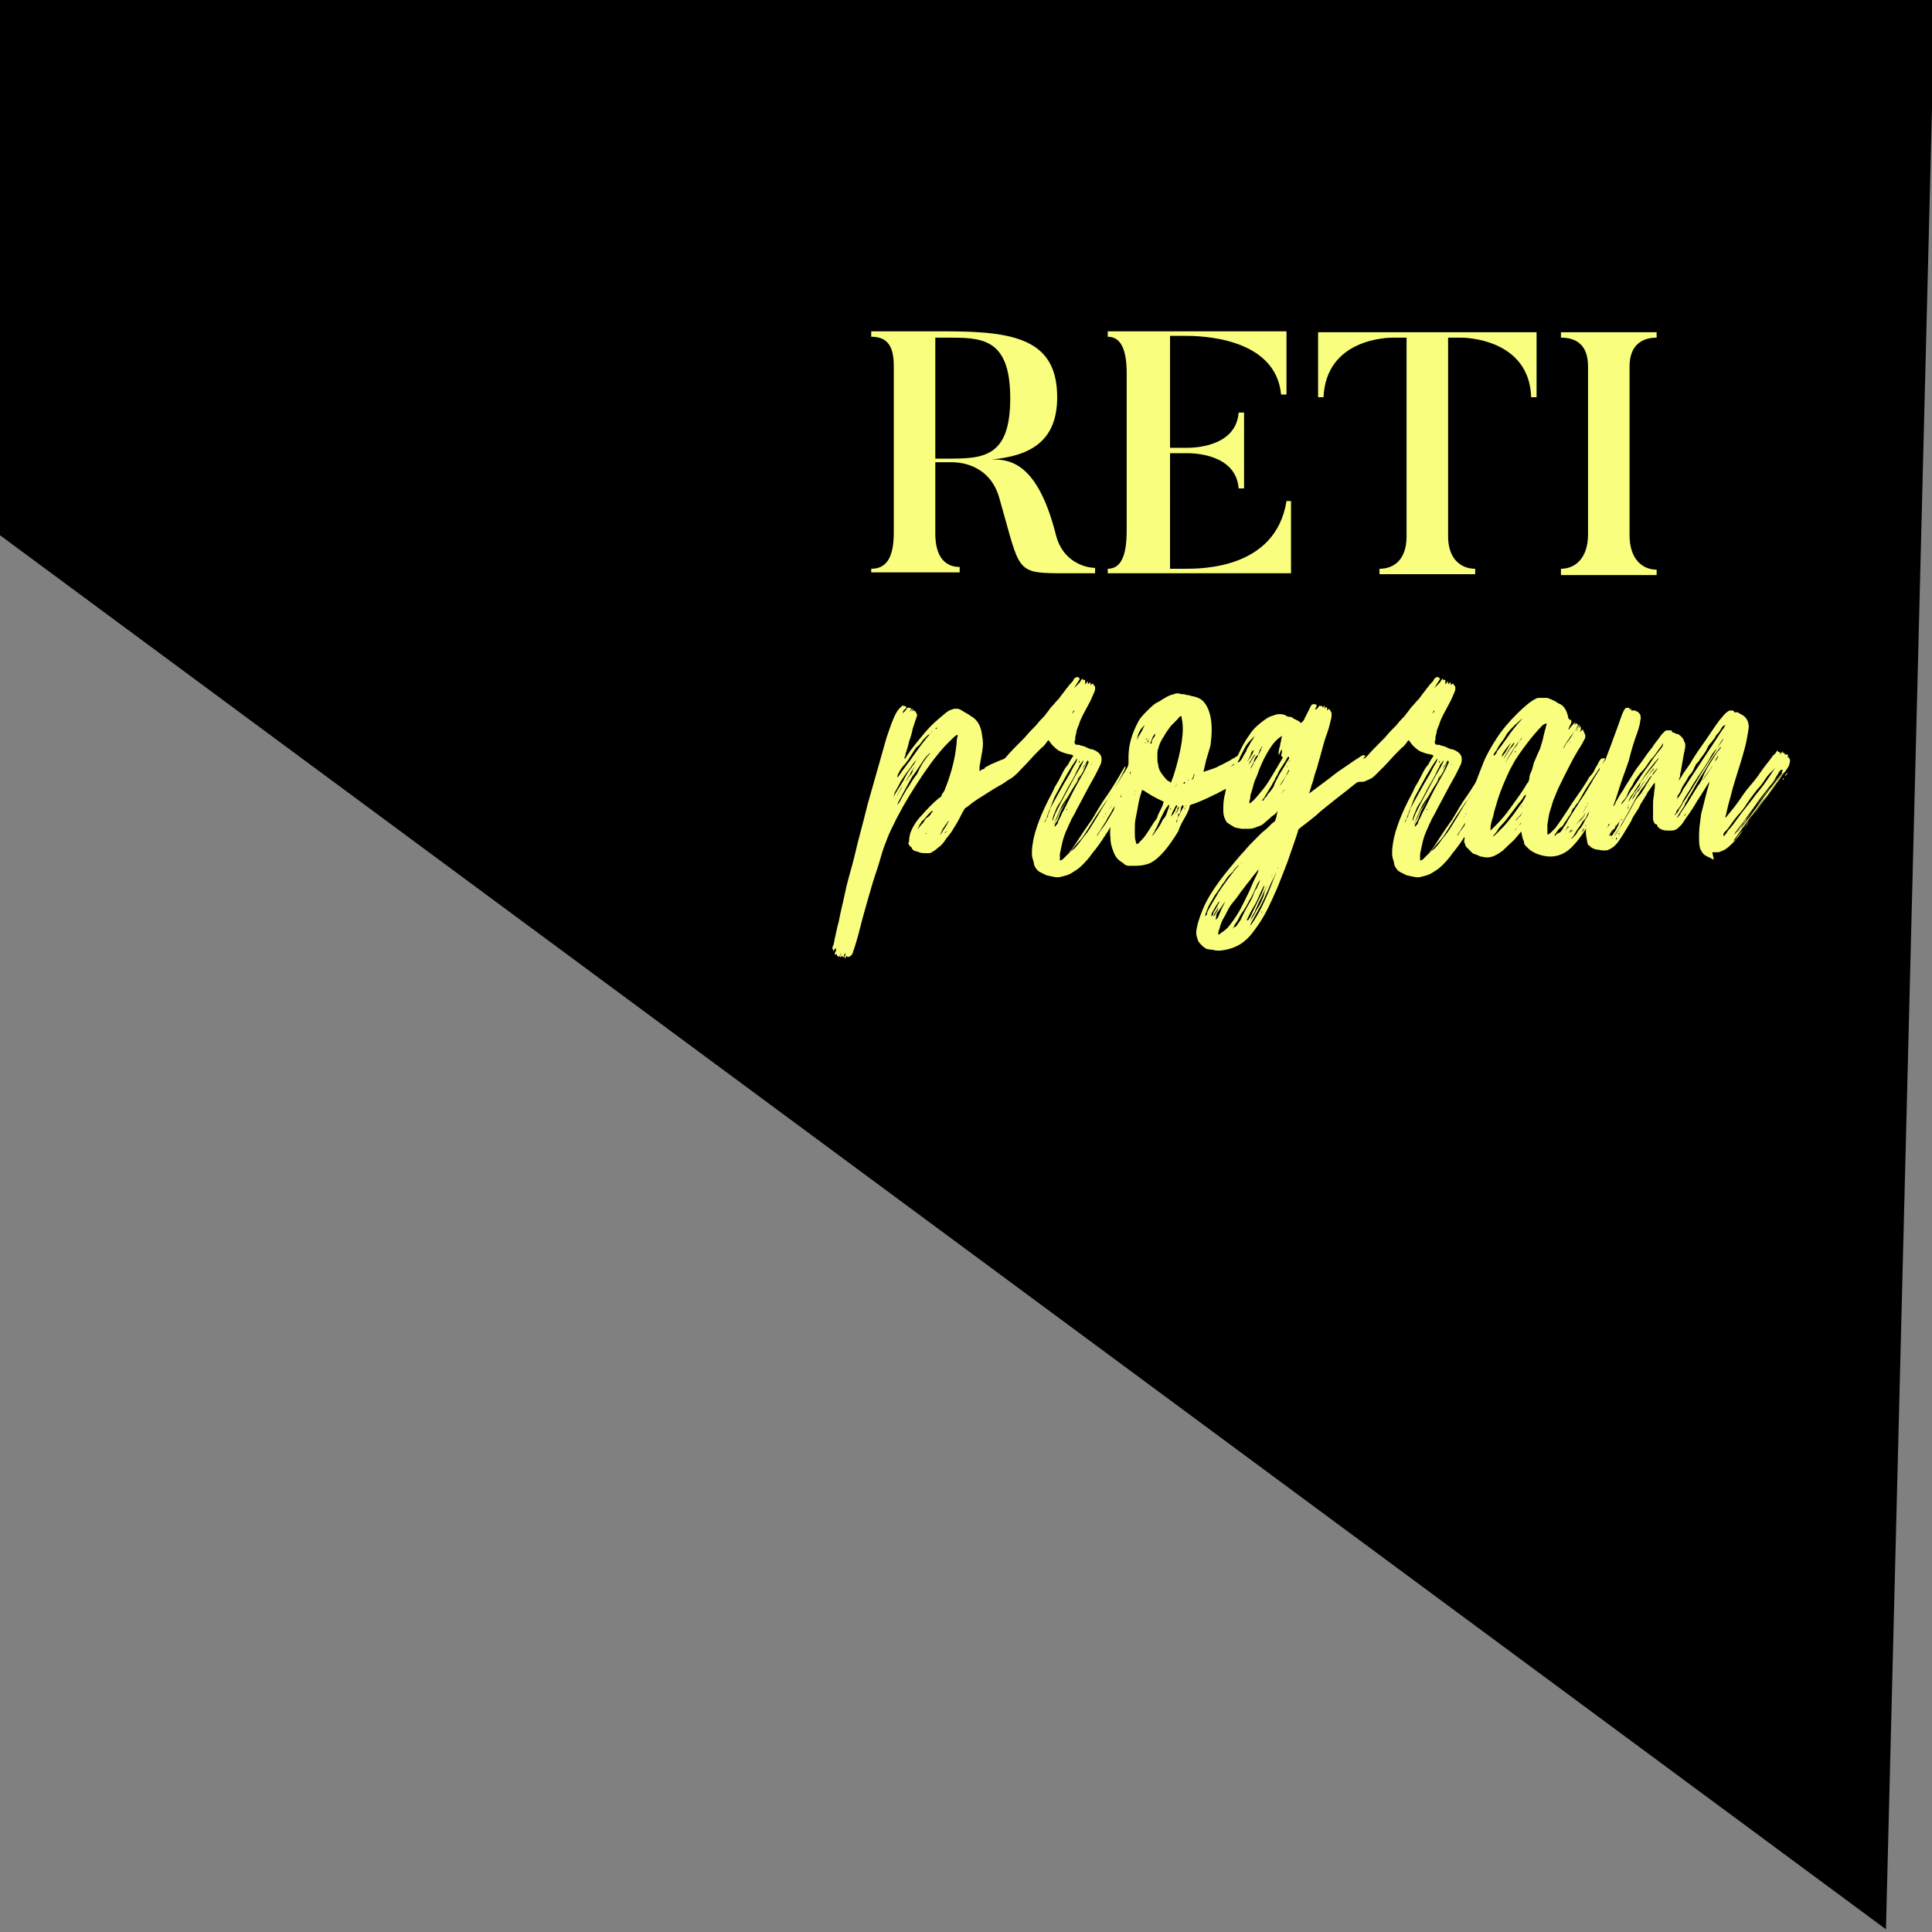
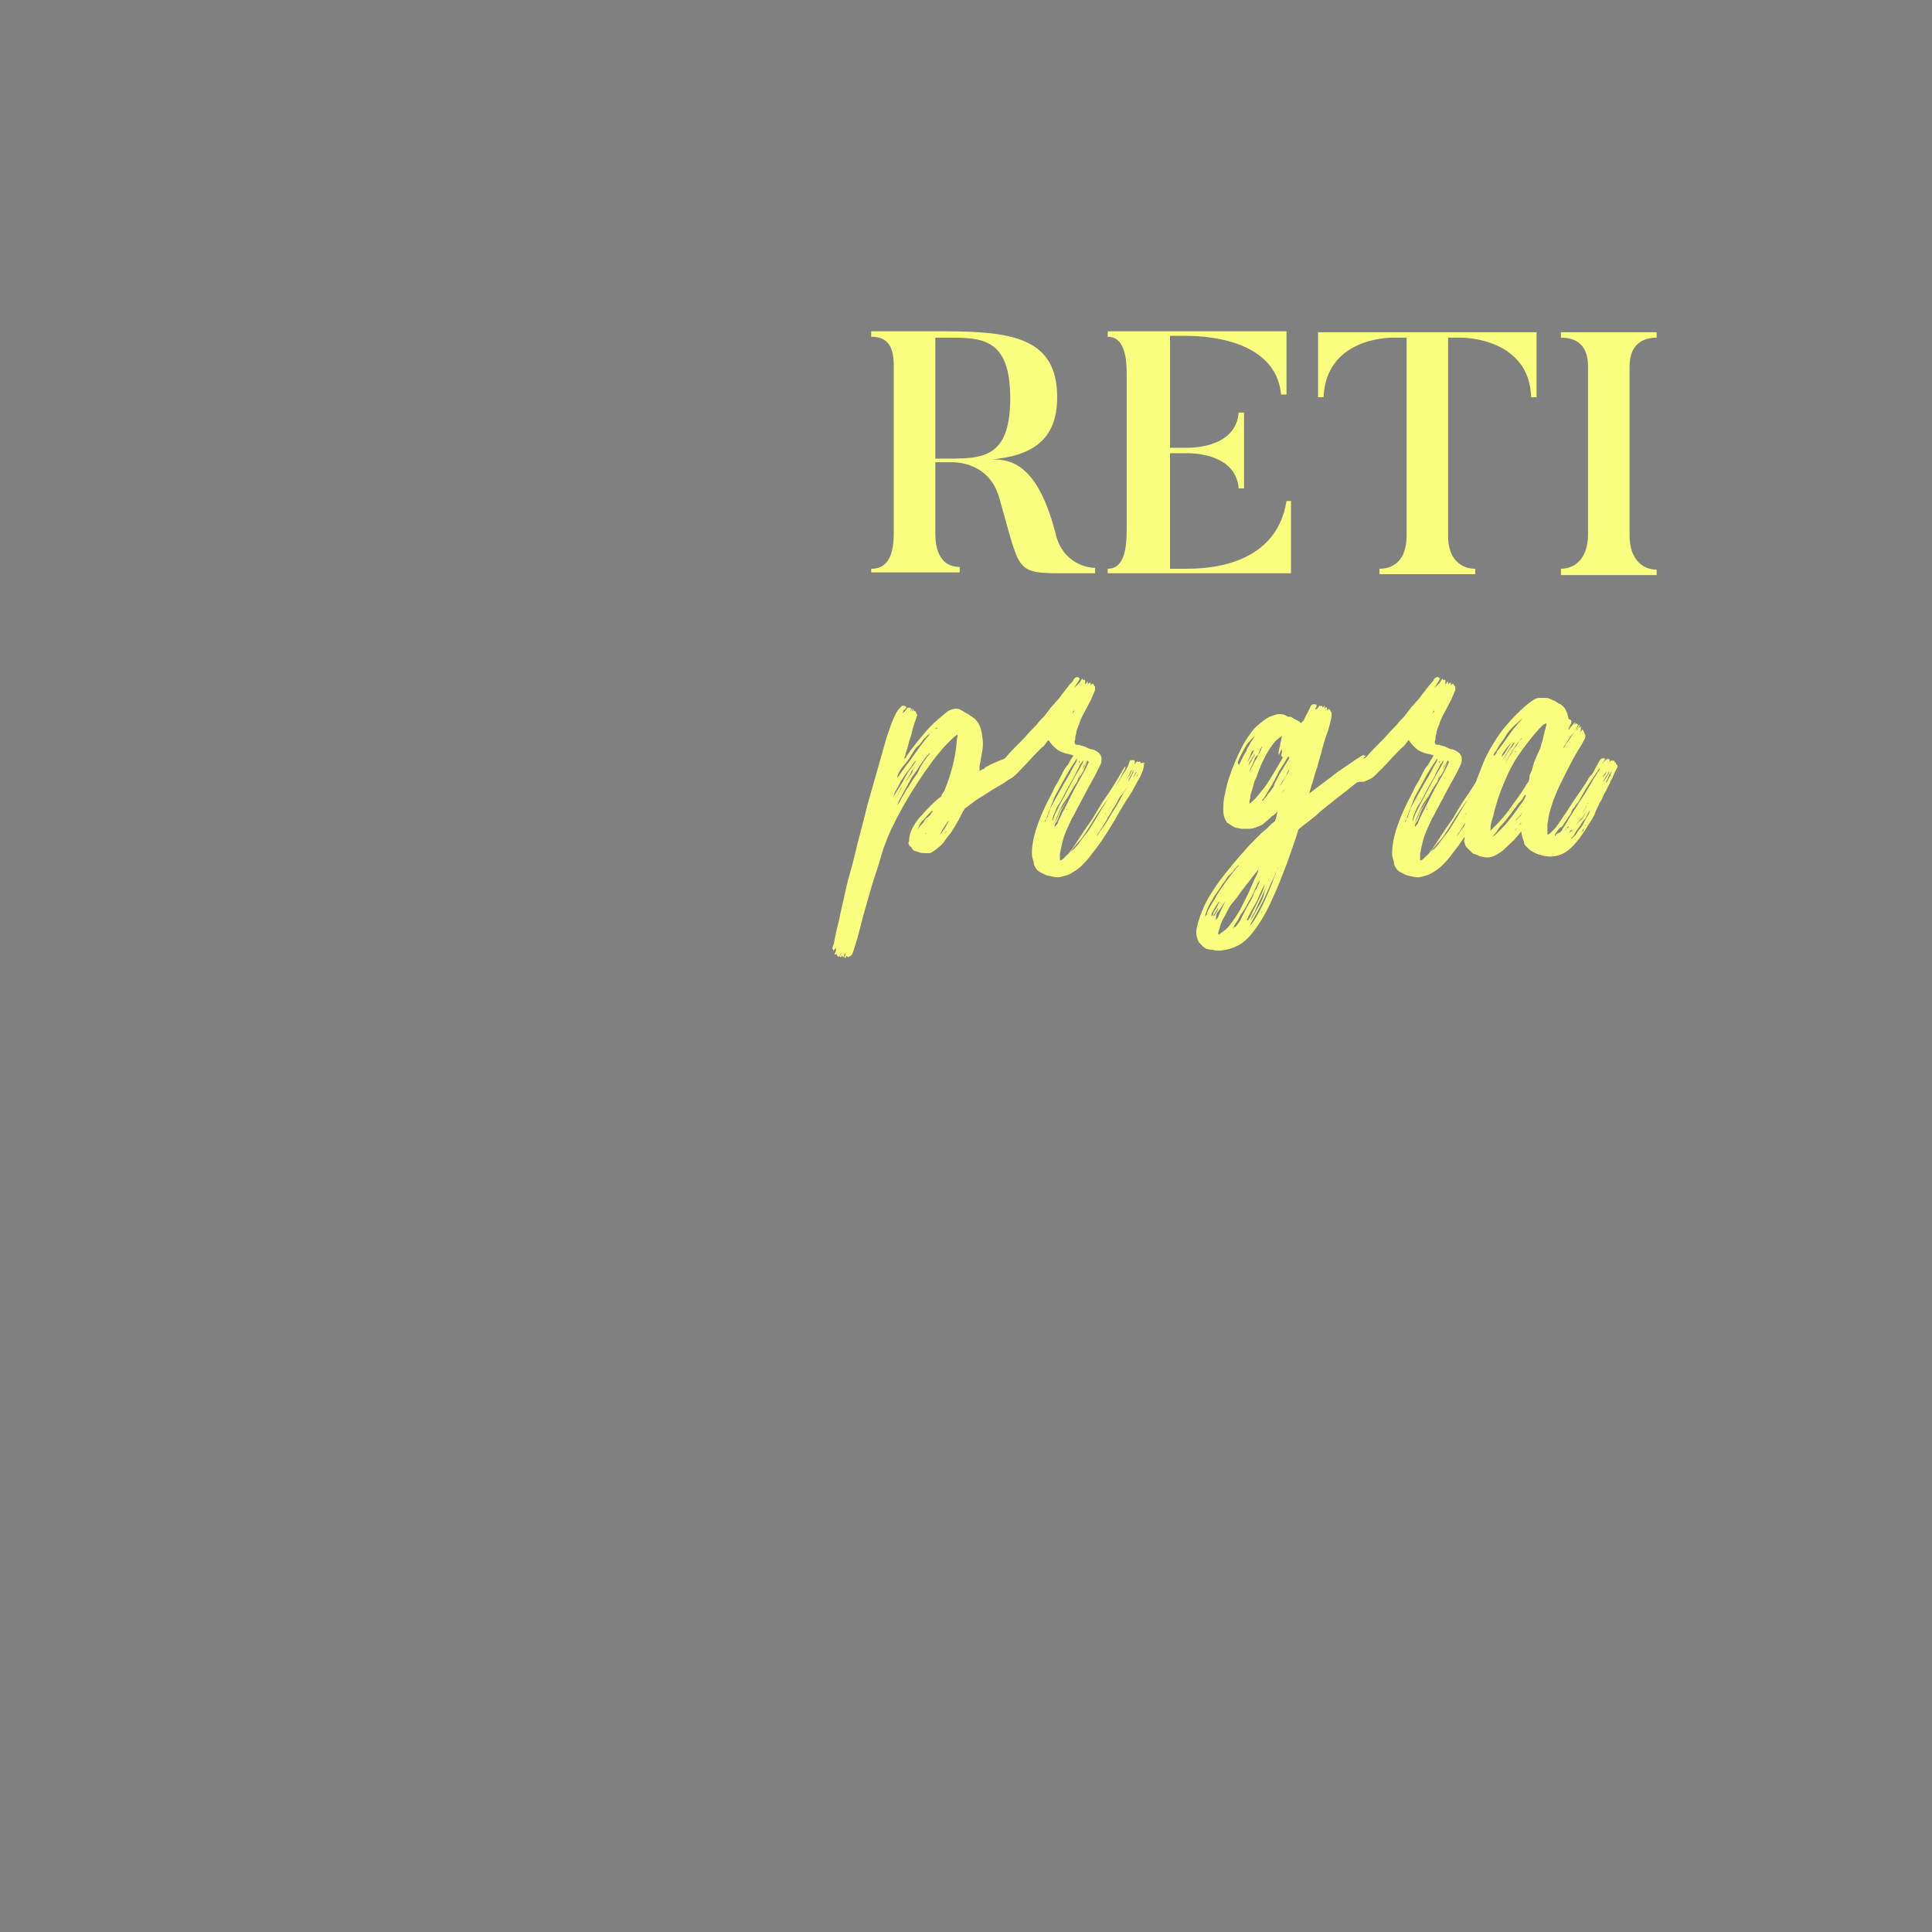
<svg xmlns="http://www.w3.org/2000/svg" xmlns:xlink="http://www.w3.org/1999/xlink" version="1.0" id="Layer_1" x="0px" y="0px" viewBox="0 0 214 214" style="enable-background:new 0 0 214 214;" xml:space="preserve">
  <rect x="0" y="0" width="214" height="214" fill="#808080" stroke="none" />
  <style type="text/css">
	.st0{clip-path:url(#SVGID_00000058591130758841076290000003792640302785664173_);}
	.st1{fill:none;}
	.st2{enable-background:new    ;}
	.st3{fill:#F9FE7F;}
</style>
  <g>
    <defs>
      <rect id="SVGID_1_" width="214" height="214" />
    </defs>
    <clipPath id="SVGID_00000065757926284968893780000013172663917229254020_">
      <use xlink:href="#SVGID_1_" style="overflow:visible;" />
    </clipPath>
    <g id="Mask_Group_1" style="clip-path:url(#SVGID_00000065757926284968893780000013172663917229254020_);">
      <rect id="Rectangle_877" x="13.4" y="6.9" class="st1" width="1936.6" height="1072.8" />
-       <rect id="Rectangle_883" x="-86.7" y="-10.4" class="st1" width="2036.7" height="1107.4" />
-       <path id="Path_1901" d="M-86.6-12.3l301.1,4.5l-5.6,221.5L-86.7-4.8L-86.6-12.3z" />
      <g class="st2">
        <path class="st3" d="M121.4,63.5h-3.2c-5.9,0-5.1,0-7.5-8.3c-1.1-4-4.8-4-5.3-4h-1.8v7.9c0,2.6,1.1,3.7,2.7,3.7v0.6h-9.8V63     c1.6,0,2.5-1.1,2.5-4V40.5c0-2.4-0.9-3.2-2.5-3.2v-0.6h8.3c7.6,0,12.3,0.9,12.3,7.3c0,4.9-3,6.5-7.3,6.9c2.5-0.1,5.3,0.9,7.2,8.5     c0.8,2.9,3.3,3.5,4.3,3.5V63.5z M104.8,37.4h-1.2v13.4h1.2c4,0,7.1,0,7.1-6.7C111.9,37.3,108.6,37.4,104.8,37.4z" />
        <path class="st3" d="M143,55.4v8.1h-20.3V63c1.6,0,2.1-1.7,2.1-4.3V41.4c0-2.4-0.5-4.1-2.1-4.1v-0.6h19.8v7h-0.6     c-0.6-6.4-9.1-6.5-10.6-6.5h-1.7v12.4h1.9c0.5,0,5.4,0,5.7-3.9h0.6v8.4h-0.6c-0.3-3.9-5.2-3.9-5.7-3.9h-1.9V63h1.6     c1.7,0,10.1,0.1,11.3-7.5H143z" />
        <path class="st3" d="M170.2,36.8V44h-0.6c-0.2-6.5-7.4-6.6-7.7-6.6h-1.5v22c0,2.5,1.4,3.6,3,3.6v0.6h-10.6V63c1.6,0,3-1,3-3.6     v-22h-1.5c-0.6,0-7.4,0.1-7.7,6.6h-0.6v-7.2H170.2z" />
        <path class="st3" d="M183.5,36.8v0.6c-1.6,0-3,0.8-3,3.2v18.7c0,2.6,1.4,3.8,3,3.8v0.6h-10.6V63c1.6,0,3-1.2,3-3.8V40.6     c0-2.4-1.3-3.2-3-3.2v-0.6H183.5z" />
      </g>
      <g class="st2">
        <path class="st3" d="M112.9,85.4c-0.2,0.3-0.8,0.7-1.8,1.4c-0.9,0.5-1.7,1-2.3,1.4c-0.7,0.4-1.2,0.8-1.7,1.2     c-0.2,0.1-0.3,0.2-0.3,0.3c-0.1,0.1-0.2,0.3-0.4,0.7c-0.3,0.6-0.6,1.1-0.8,1.4c-0.2,0.4-0.5,0.7-0.8,1.1c-0.3,0.5-0.6,0.8-0.9,1     c-0.2,0.2-0.5,0.4-0.7,0.5c-0.1,0.1-0.2,0.1-0.3,0.1c-0.1,0-0.2,0-0.4,0c-0.2,0-0.5,0-0.7-0.1c-0.2-0.1-0.4-0.1-0.6-0.2     c0,0-0.1-0.1-0.1-0.1c-0.1-0.1-0.1-0.1-0.1-0.2l-0.1-0.1c-0.1,0-0.1-0.1-0.2-0.2c-0.1-0.1-0.1-0.3,0-0.4c0-0.2,0-0.6,0.2-1.1     c0.2-0.5,0.6-1.2,1.2-1.8c0.6-0.7,1.2-1.3,1.9-1.9c0.2-0.1,0.3-0.2,0.3-0.3c0-0.1,0.1-0.2,0.3-0.5c0.9-2.2,1.3-4.1,1.4-5.8     c0.1-0.3,0.1-0.4,0-0.4c0,0-0.2,0.1-0.5,0.4c-0.3,0.3-0.5,0.5-0.8,0.8c-1.1,1.2-2.1,2.6-3.2,4.3c-1.1,1.7-2,3.3-2.8,5     c-0.3,0.6-0.5,1.2-0.7,1.7c-0.2,0.5-0.4,1.2-0.6,1.9c-0.2,0.7-0.5,1.5-0.8,2.5c-0.3,1-0.6,2.1-1,3.5c-0.4,1.6-0.7,2.7-0.9,3.3     c-0.2,0.6-0.3,1-0.4,1c-0.1,0.1-0.2,0.2-0.4,0.2c-0.1,0-0.1,0-0.1,0c0.1,0,0.1,0,0-0.1c0,0-0.1,0-0.1,0.1c0,0.1,0,0.1-0.1,0.1     s-0.1-0.1,0-0.2c0.1-0.4,0-0.4-0.1-0.1c0,0.2,0,0.2-0.1,0.2c-0.1,0-0.1-0.1-0.1-0.2v-0.2l0,0.2c-0.1,0.2-0.1,0.2-0.2,0.2     c-0.1,0-0.1-0.1,0-0.2l0.1-0.3l-0.1,0.2l-0.1,0.2c-0.1,0.1-0.1,0.1-0.2,0c-0.1,0-0.1-0.1-0.1-0.2c0,0,0,0-0.1,0     c-0.2,0.1-0.2,0,0-0.4l0-0.3l-0.2,0.2l-0.1,0.2v-0.2c0,0-0.1-0.1-0.1-0.1c0-0.1,0-0.2,0.1-0.4s0.1-0.5,0.2-0.9     c0.1-0.4,0.2-1,0.4-1.7c0.2-1.1,0.5-2.2,0.7-3.2c0.2-1,0.5-2,0.8-3.1s0.5-2.1,0.8-3.2c0.3-1.1,0.6-2.3,0.9-3.5     c0.9-3.2,1.6-5.6,2.1-7.4c0.6-1.8,1-2.8,1.4-3.2c0.2-0.2,0.3-0.3,0.3-0.3c0.1-0.1,0.1,0,0.3,0c0.1,0,0.2,0.1,0.2,0.2     c0,0-0.1,0.1-0.1,0.1c0,0-0.1,0.1-0.1,0.1c-0.1,0-0.1,0.1-0.2,0.3c0,0.1,0,0.1,0,0.1c0,0,0.1-0.1,0.2-0.2     c0.2-0.2,0.3-0.4,0.3-0.4c0,0,0.1,0,0.2,0v0c0,0,0.1,0,0.1,0c0.1,0,0.1,0.1,0.1,0.1s0,0.1-0.1,0.3c0,0.1,0,0,0.1-0.1     c0-0.1,0.1-0.1,0.1-0.2c0,0,0.1,0,0.1,0v0c0,0-0.1,0.1-0.1,0.2l0,0.2l0-0.1c0.1-0.1,0.1-0.2,0.1-0.2c0,0,0.1,0,0.1,0     c0,0,0,0.1,0,0.2v0c0.1-0.1,0.2-0.1,0.3,0.2l0.1,0.2l-0.5,1.5c-0.1,0.5-0.2,0.9-0.4,1.4c-0.1,0.5-0.2,0.8-0.3,1.1     c0,0.1-0.1,0.2-0.1,0.4c0,0.1-0.1,0.2-0.1,0.3c0,0.1,0,0.2,0,0.2h0c0,0,0.1-0.1,0.2-0.3c0.1-0.2,0.3-0.4,0.4-0.6     c0.6-0.8,1.1-1.4,1.6-2c0.5-0.6,1-1.1,1.6-1.6c0.6-0.5,1-0.9,1.4-1c0.2-0.1,0.4-0.1,0.6-0.1c0.2,0,0.4,0.1,0.7,0.3     c0.3,0.2,0.6,0.3,0.8,0.5c0.8,0.4,1.2,1.2,1.3,2.3c0.1,0.5,0.1,1,0,1.6s-0.2,1.1-0.3,1.7c0,0.1,0,0.1,0,0.2c0,0,0,0.1,0,0.1     c0,0.1,0,0.1,0,0.2c0.1,0,0.1-0.1,0.2-0.1c0.1-0.1,0.1-0.1,0.2-0.1c0.1,0,0.2-0.1,0.2-0.2c0.3-0.1,0.5-0.3,0.8-0.4     c0.2-0.1,0.5-0.2,0.7-0.3c0.2-0.1,0.5-0.2,0.8-0.3c0.1,0,0.2,0.1,0.3,0.1c0.1,0,0.1,0.1,0.1,0.2c0,0.1,0,0.1,0.1,0     c0.1,0,0.2,0,0.3,0c0.1,0.1,0.1,0.1,0.1,0.2c-0.1,0.1,0,0.1,0.1,0c0.2-0.1,0.2,0,0.1,0c0,0.1,0,0.1,0.1,0.1     c0.2-0.1,0.2-0.1,0.2,0l-0.2,0.1c-0.1,0.1-0.1,0.2,0.1,0.1c0.1-0.1,0.2-0.1,0.2,0s0,0.1,0,0.2c0,0,0,0.1,0,0.1     c0.1-0.1,0.2-0.1,0.2,0.1C113,85.2,113,85.3,112.9,85.4z M98.8,89.9C98.8,89.9,98.8,89.9,98.8,89.9     C98.8,89.9,98.8,89.9,98.8,89.9L98.8,89.9C98.8,90,98.8,90,98.8,89.9z M98.8,88.6c0,0,0,0,0.1-0.2s0.2-0.4,0.4-0.7     c0.2-0.3,0.3-0.5,0.5-0.8c0.2-0.3,0.3-0.5,0.4-0.7c0.2-0.4,0.4-0.7,0.7-1.1c0.3-0.4,0.5-0.7,0.6-0.9c0.2-0.3,0.3-0.4,0.2-0.3     c0,0-0.1,0.2-0.3,0.4c-0.2,0.2-0.4,0.5-0.6,0.8c-0.2,0.3-0.4,0.5-0.6,0.8c-0.2,0.3-0.3,0.5-0.4,0.6c-0.2,0.4-0.4,0.8-0.7,1.3     C99,88.3,98.8,88.6,98.8,88.6z M99,88.9c0.1-0.2,0.2-0.3,0.3-0.6c0.2-0.3,0.3-0.6,0.5-0.9c0.2-0.3,0.3-0.6,0.5-0.8     c0.2-0.2,0.3-0.5,0.5-0.7c0.2-0.2,0.3-0.4,0.3-0.6l0.3-0.4c-0.3,0.3-0.5,0.6-0.6,0.9c-0.2,0.2-0.3,0.5-0.5,0.8     c-0.2,0.2-0.3,0.5-0.4,0.6c-0.1,0.1-0.2,0.3-0.3,0.5c-0.1,0.2-0.2,0.4-0.3,0.6s-0.2,0.5-0.4,0.8C98.9,89.1,98.9,89.1,99,88.9z      M102.5,84.1c0.2-0.3,0.3-0.4,0.4-0.5c0.1-0.1,0.1-0.1,0.1-0.2c0,0-0.1,0.1-0.3,0.3c-0.2,0.2-0.4,0.5-0.6,0.8     c-0.2,0.3-0.4,0.6-0.6,0.9c-0.2,0.3-0.4,0.5-0.5,0.7c-0.1,0.2-0.3,0.5-0.5,0.9c-0.2,0.4-0.4,0.7-0.6,1.1c-0.2,0.4-0.4,0.7-0.5,1     c-0.1,0.3-0.2,0.5-0.3,0.6c-0.1,0.1,0,0,0.1-0.2c0.1-0.2,0.2-0.4,0.4-0.6c0.2-0.3,0.3-0.6,0.5-0.9c0.2-0.3,0.3-0.6,0.5-0.8     c0.3-0.5,0.6-1,1-1.5C101.9,85,102.2,84.5,102.5,84.1z M103.8,80.6c0.1-0.1,0,0-0.2,0.1c-0.2,0.2-0.4,0.3-0.5,0.5     c-0.1,0.1-0.2,0.2-0.3,0.2c-0.1,0.1-0.1,0.1-0.2,0.2l-0.3,0.3c-0.1,0.1-0.2,0.3-0.3,0.4c-0.1,0.2-0.3,0.3-0.5,0.5     c-0.1,0.1-0.3,0.4-0.6,0.9c-0.3,0.5-0.6,0.9-0.9,1.2c-0.3,0.4-0.4,0.6-0.5,0.8c-0.1,0.2-0.1,0.3-0.1,0.4c0,0.1,0.1-0.1,0.4-0.5     c0.1-0.2,0.3-0.4,0.5-0.7c0.2-0.3,0.4-0.5,0.6-0.8c0.7-1,1.4-2,2.2-2.9c0.2-0.2,0.3-0.4,0.5-0.5     C103.7,80.8,103.8,80.7,103.8,80.6z M101.2,86.5v-0.1C101.2,86.4,101.2,86.5,101.2,86.5L101.2,86.5z M103.2,90     c0.1,0,0.1-0.1,0.1-0.2c-0.1,0-0.4,0.3-0.9,0.9c-0.1,0.1-0.1,0.1-0.2,0.2c-0.1,0.1-0.1,0.1-0.1,0.1c-0.1,0.1-0.1,0.2-0.2,0.3     c-0.1,0.1-0.1,0.3-0.2,0.4l-0.1,0.2l0.4-0.5c0.2-0.2,0.3-0.3,0.4-0.5c0.1-0.2,0.2-0.3,0.4-0.4c0.1-0.1,0.2-0.2,0.3-0.3     C103.1,90.1,103.2,90,103.2,90z M101.7,84.6L101.7,84.6L101.7,84.6C101.6,84.7,101.6,84.7,101.7,84.6     C101.7,84.7,101.7,84.7,101.7,84.6z M102.5,92.4c0.1-0.1,0.1-0.1,0.1-0.1C102.6,92.2,102.5,92.3,102.5,92.4L102.5,92.4     C102.4,92.4,102.5,92.4,102.5,92.4z M103.1,92.1l0.1-0.2L103.1,92.1C103.1,92.1,103.1,92.1,103.1,92.1l-0.1,0.1     C103,92.2,103,92.2,103.1,92.1z M103.8,92.8c0.1-0.1,0.2-0.2,0.2-0.2c0.2-0.2,0.3-0.3,0.4-0.5c0.1-0.2,0.3-0.4,0.5-0.8     c0.2-0.3,0.2-0.4,0.2-0.4s0,0-0.1,0.1c0,0-0.1,0.2-0.3,0.4c-0.1,0.2-0.3,0.4-0.4,0.7s-0.3,0.5-0.6,1L103.8,92.8z M104.9,92     l0.2-0.3C105,91.8,105,91.9,104.9,92c-0.1,0.1-0.1,0.1-0.2,0.2c-0.1,0.1-0.1,0.2-0.1,0.2c-0.1,0.1-0.1,0,0-0.1     C104.7,92.3,104.8,92.2,104.9,92z" />
        <path class="st3" d="M126.6,84.5c0.2,0.2,0.1,0.6-0.2,1.3c-0.1,0.3-0.4,0.7-0.7,1.3s-0.7,1.2-1.1,1.8c-0.4,0.7-0.8,1.3-1.1,1.9     c-0.4,0.6-0.7,1.2-1,1.6c-0.5,0.8-1,1.5-1.5,2.1c-0.4,0.6-0.9,1.1-1.2,1.4c-0.4,0.4-0.8,0.6-1.1,0.8s-0.7,0.3-1.1,0.4     c-0.3,0.1-0.6,0.1-1,0c-0.4-0.1-0.6-0.1-0.8-0.2c-0.2-0.1-0.4-0.2-0.6-0.3s-0.4-0.3-0.5-0.5c-0.1-0.1-0.2-0.4-0.2-0.6     c-0.1-0.3-0.2-0.6-0.2-0.9c0-0.3,0-0.7,0.1-1.2c0.1-0.8,0.4-1.7,0.7-2.5c0.3-0.8,0.8-1.9,1.5-3.2c0.1-0.2,0.2-0.5,0.4-0.8     c0.2-0.3,0.4-0.7,0.6-1.1c0.2-0.4,0.4-0.8,0.7-1.1c0.2-0.4,0.4-0.7,0.6-1l-0.2-0.1c-0.5-0.1-1-0.2-1.5-0.5     c-0.4-0.3-0.7-0.6-0.9-0.9c-0.1-0.2-0.2-0.2-0.2-0.2c-0.1,0.1-0.2,0.3-0.3,0.4c-0.1,0.1-0.2,0.3-0.4,0.4     c-0.1,0.1-0.3,0.3-0.5,0.5c-0.6,0.6-1.1,1.2-1.5,1.6c-0.4,0.4-0.8,0.8-1,1s-0.5,0.4-0.8,0.5c-0.2,0.1-0.4,0.2-0.6,0.2     c-0.2,0-0.3,0-0.3,0h-0.1c-0.1,0.1-0.1,0.1-0.1,0h-0.1h-0.1c0,0-0.1,0-0.1,0c0,0-0.1,0-0.1,0c-0.1,0-0.1,0-0.2-0.1     c-0.1,0-0.1-0.1-0.1-0.1l0,0c0-0.1,0-0.1,0.1-0.2c0-0.1,0-0.1,0-0.1c0,0,0,0,0,0c0,0.1-0.1,0.1-0.2,0.2c-0.1,0-0.1,0.1-0.2,0.1v0     c0,0,0,0,0-0.1c0,0,0-0.2,0-0.4c0-0.2,0-0.3,0.1-0.3c0,0,0.2-0.2,0.4-0.3c0.4-0.4,0.8-0.8,1.4-1.4c0.5-0.6,1.2-1.3,2.1-2.2     c0.5-0.6,0.9-1,1.3-1.4c0.3-0.4,0.6-0.7,0.9-1c0.2-0.3,0.4-0.5,0.6-0.8s0.4-0.4,0.6-0.7c0.2-0.2,0.4-0.4,0.6-0.7     c0.2-0.3,0.5-0.6,0.6-0.8c0.2-0.2,0.3-0.4,0.5-0.6c0.2-0.2,0.3-0.3,0.3-0.4c0.1-0.2,0.3-0.3,0.4-0.3c0.1,0,0.2,0,0.2,0.1     c0.1,0,0.1,0.1,0.1,0.1c0,0-0.1,0.2-0.3,0.5c-0.1,0.1-0.1,0.2-0.2,0.3c0,0.1-0.1,0.1-0.1,0.2c0.1-0.1,0.2-0.2,0.4-0.4     c0.2-0.2,0.3-0.3,0.3-0.4c0.2-0.3,0.3-0.3,0.2,0c0,0.1,0,0.1,0,0c0-0.1,0.1-0.1,0.2-0.1c0.1,0,0.1,0,0.1,0.1c0,0,0,0.1,0,0.1     c0,0,0,0.1,0,0.2c-0.1,0.1,0,0.1,0.1,0c0.2-0.3,0.2-0.3,0.2,0l0,0.1l0.1-0.1c0.1-0.1,0.2-0.1,0.2-0.1c0,0.1,0,0.2,0,0.2l0,0.1     l0.1-0.1c0.1-0.1,0.2-0.1,0.2,0c0.1,0.1,0.1,0.1,0.1,0.2v0c0.1,0,0.1,0,0.1,0.1c0,0.1,0,0.2,0,0.3c0,0.1-0.2,0.5-0.5,1.2     c-0.3,0.6-0.6,1.1-0.8,1.5c-0.2,0.4-0.4,0.8-0.5,1.2c-0.2,0.4-0.3,0.8-0.3,1c-0.1,0.2-0.1,0.4-0.1,0.6c-0.1,0.3-0.1,0.4,0,0.5     c0,0.1,0.2,0.1,0.4,0.1c0.1,0,0.2,0.1,0.3,0.1s0.3,0.1,0.4,0.1c0.1,0.1,0.2,0.1,0.4,0.2c0.2,0.1,0.3,0.1,0.4,0.1     c0.8,0.3,1.1,0.7,1,1.3c0,0.2-0.1,0.4-0.2,0.6c-0.1,0.2-0.3,0.6-0.5,1c-0.5,0.9-0.9,1.6-1.2,2.2c-0.3,0.6-0.6,1.1-0.8,1.5     c-0.2,0.4-0.4,0.8-0.6,1.1c-0.1,0.3-0.3,0.6-0.4,0.9c-0.3,0.6-0.5,1.2-0.6,1.6s-0.2,0.9-0.3,1.4c0,0.1,0,0.2,0,0.3s0,0.2,0,0.2     c0,0.1,0,0.1,0,0.2c0.1,0,0.2,0,0.4-0.2c0.2-0.2,0.4-0.4,0.6-0.6c0.4-0.4,0.8-1,1.3-1.5c0.5-0.6,1-1.5,1.7-2.6     c0.5-0.7,0.9-1.4,1.4-2c0.4-0.7,0.8-1.3,1.1-1.8s0.6-1,0.8-1.3s0.3-0.6,0.3-0.6c0-0.1,0.1-0.2,0.1-0.3c0-0.1,0.1-0.2,0.2-0.2h0.3     c0.1,0,0.1,0.1,0.1,0.2c0,0.1,0,0.1,0,0.2c0,0,0,0.1,0,0.1l0.1-0.2c0.2-0.2,0.2-0.3,0.2-0.1h0l0.1,0c0.2-0.1,0.3,0,0.2,0.2     c0,0.1,0,0,0,0c0.1-0.1,0.2-0.1,0.2-0.1c0,0,0,0.1,0,0.1l0,0c0-0.1,0.1-0.1,0.1-0.1c0,0,0.1,0.1,0.1,0.1c0,0,0.1,0,0.1,0     c0-0.1,0-0.1,0.1,0C126.5,84.4,126.5,84.4,126.6,84.5z M115.9,90.7c0.1-0.1,0.2-0.3,0.2-0.5c0.1-0.2,0.2-0.4,0.2-0.6     c0.6-1.1,1.3-2.4,2.2-3.9c0.2-0.4,0.4-0.8,0.6-1.1c0.2-0.3,0.2-0.5,0.2-0.5v-0.1c0,0-0.2,0.3-0.6,0.9c-0.8,1.3-1.4,2.5-1.9,3.4     C116.5,89.1,116.1,90,115.9,90.7c-0.2,0.2-0.2,0.4-0.2,0.4C115.7,91.1,115.8,91,115.9,90.7z M116.6,90.9c0,0,0.1-0.3,0.3-0.8     c0.3-0.6,0.7-1.4,1.2-2.3s1-1.9,1.5-2.7c0.3-0.5,0.4-0.8,0.4-0.8c0-0.1-0.1,0-0.2,0.2c-0.1,0.1-0.2,0.2-0.3,0.5     c-0.1,0.2-0.3,0.5-0.4,0.8c-0.3,0.6-0.7,1.2-1,1.8c-0.3,0.6-0.6,1.2-0.9,1.6c-0.2,0.3-0.3,0.7-0.5,1.1     C116.6,90.7,116.5,90.9,116.6,90.9L116.6,90.9z M116.7,91.3c0,0,0.1-0.2,0.3-0.5c0.1-0.2,0.2-0.4,0.3-0.7     c0.1-0.3,0.2-0.5,0.4-0.7c0.1-0.2,0.3-0.5,0.5-0.9c0.2-0.4,0.4-0.8,0.6-1.1c0.2-0.4,0.4-0.6,0.5-0.8c0.1-0.2,0.2-0.3,0.2-0.5     c0.1-0.1,0.1-0.2,0.1-0.2c0,0-0.1,0.1-0.2,0.4s-0.4,0.8-0.9,1.5c-0.2,0.4-0.4,0.8-0.6,1c-0.2,0.3-0.3,0.5-0.4,0.7     c-0.1,0.2-0.2,0.4-0.3,0.7c-0.1,0.2-0.2,0.5-0.4,0.9C116.7,91.2,116.7,91.3,116.7,91.3z M117.1,78.2     C117.1,78.2,117.1,78.2,117.1,78.2L117.1,78.2C117,78.3,117,78.3,117.1,78.2C117,78.3,117.1,78.3,117.1,78.2z M117.2,91     c0.1-0.2,0.2-0.4,0.3-0.6c0.1-0.2,0.2-0.5,0.3-0.6c0.2-0.4,0.5-1,0.9-1.8s0.8-1.5,1.2-2.2c0.4-0.7,0.6-1.2,0.7-1.4l-0.1-0.1     l-0.1,0.2c0,0.1-0.1,0.1-0.1,0.2c0,0.1-0.1,0.2-0.1,0.2c0,0.1-0.1,0.2-0.2,0.5c-0.1,0.2-0.3,0.5-0.5,0.8     c-0.3,0.5-0.5,0.9-0.8,1.3s-0.4,0.8-0.6,1.2c-0.1,0.2-0.2,0.5-0.4,0.8c-0.2,0.3-0.3,0.6-0.4,0.9c-0.1,0.3-0.2,0.6-0.4,0.8     c-0.1,0.2-0.1,0.4-0.1,0.5c0,0,0,0,0-0.1C117.1,91.3,117.2,91.2,117.2,91z M118.1,79.8l0.1-0.2c0-0.1,0-0.1,0,0     C118.2,79.7,118.1,79.8,118.1,79.8L118,80L118.1,79.8z M118.1,89.9v-0.2h0L118.1,89.9L118.1,89.9z M118.2,89.6L118.2,89.6     l0.1-0.1L118.2,89.6c0,0-0.1,0-0.1,0.1c0,0,0,0,0,0C118.2,89.7,118.2,89.7,118.2,89.6z M119,78.7C119.1,78.6,119.1,78.6,119,78.7     c-0.1,0-0.2,0.2-0.3,0.5c-0.1,0.3-0.2,0.5-0.4,0.8c-0.1,0.2-0.1,0.3-0.1,0.3c0-0.1,0.1-0.3,0.3-0.7c0.1-0.2,0.1-0.4,0.2-0.5     C118.9,78.9,119,78.8,119,78.7z M118.5,89.2c0,0,0-0.1,0-0.2l0,0V89.2C118.4,89.2,118.5,89.2,118.5,89.2z M119,94     c0.3-0.3,0.6-0.7,0.8-1s0.6-0.7,0.9-1.2c0.3-0.5,0.7-1.1,1.1-1.8c0.4-0.7,1-1.6,1.6-2.6c0.6-1,0.9-1.6,1.1-2     c0.2-0.4,0.2-0.5,0.1-0.5l-0.3,0.5c-0.5,0.9-1,1.7-1.6,2.6c-0.6,0.8-1.1,1.7-1.7,2.7c-0.5,0.7-0.9,1.3-1.3,1.9     c-0.4,0.6-0.7,1.1-1,1.5l-0.2,0.2c0,0,0,0.1,0,0.1L119,94z M119.5,78.3c0,0,0,0.1,0,0.2l0,0V78.3z M119.6,84.3     c-0.1,0-0.1,0-0.1,0.2c0,0,0,0,0,0C119.6,84.4,119.6,84.4,119.6,84.3C119.6,84.3,119.6,84.3,119.6,84.3z M120,85l-0.1,0.2     c0,0,0,0,0.1-0.1c0-0.1,0.1-0.2,0.2-0.3c0-0.1,0.1-0.2,0.2-0.3c0.1-0.1,0.1-0.2,0.1-0.2c0-0.1,0-0.1,0-0.1s-0.1,0.1-0.2,0.3     c0,0.1-0.1,0.1-0.1,0.2C120.1,84.8,120,84.9,120,85z M120.8,84.8l0.1-0.1c0.1-0.1,0.1-0.1,0.1-0.2c0,0,0,0,0,0c0,0,0,0.1,0,0.1     C120.9,84.6,120.9,84.7,120.8,84.8L120.8,84.8z M125.9,85.5C126,85.3,126,85.3,125.9,85.5c-0.1,0-0.2,0.3-0.5,0.8     c-0.1,0.2-0.3,0.5-0.5,0.8c-0.2,0.3-0.4,0.7-0.7,1s-0.4,0.7-0.6,1c-0.2,0.3-0.3,0.5-0.4,0.6c0,0.1-0.1,0.2-0.2,0.4     s-0.3,0.4-0.4,0.7c-0.2,0.3-0.3,0.5-0.5,0.8c-0.2,0.3-0.3,0.5-0.4,0.6c-0.2,0.3-0.2,0.4-0.2,0.4c0,0,0.1-0.1,0.2-0.3     c0.1-0.2,0.3-0.4,0.5-0.7c0.3-0.4,0.6-0.9,1-1.6c0.4-0.6,0.8-1.3,1.1-1.9c0.4-0.6,0.7-1.2,1-1.7     C125.7,85.9,125.9,85.6,125.9,85.5z M122.4,90.3l0.1-0.2c0,0,0-0.1,0-0.1L122.4,90.3l-0.2,0.3l0.1-0.1     C122.3,90.5,122.3,90.4,122.4,90.3z M125.2,85.5c-0.1,0.3-0.3,0.7-0.6,1.2c-0.3,0.5-0.7,1.2-1.2,2.1c-0.3,0.5-0.5,0.8-0.6,0.9     c0.1-0.1,0.2-0.2,0.3-0.4c0.1-0.2,0.3-0.5,0.5-0.9c0.8-1.3,1.2-2.1,1.5-2.5c0.2-0.4,0.3-0.6,0.3-0.7     C125.4,85.3,125.3,85.3,125.2,85.5z M124.3,87.7L124.3,87.7L124.3,87.7C124.2,87.9,124.3,87.9,124.3,87.7z M125.4,85.6     c0,0.1-0.1,0.2-0.2,0.4c-0.1,0.2-0.2,0.4-0.3,0.7c-0.1,0.1-0.1,0.2-0.2,0.3c0,0.1-0.1,0.2-0.1,0.2c-0.1,0.1-0.1,0.2-0.2,0.2     c0,0,0.3-0.4,0.8-1.2c0.1-0.2,0.2-0.4,0.3-0.6c0.1-0.2,0.1-0.3,0.1-0.3C125.6,85.2,125.6,85.3,125.4,85.6z M124.8,85.6     c0,0,0,0.1,0,0.2c0,0,0,0,0,0c0,0,0,0,0-0.1V85.6C124.9,85.6,124.9,85.5,124.8,85.6C124.8,85.5,124.8,85.6,124.8,85.6z      M125.8,86.2c0-0.1,0-0.1,0-0.1C125.8,86.2,125.8,86.2,125.8,86.2L125.8,86.2z M126.1,85.7C126.1,85.6,126.1,85.6,126.1,85.7     C126.1,85.6,126.1,85.7,126.1,85.7c-0.2,0.2-0.2,0.3-0.2,0.3c0,0,0.1,0,0.1-0.1C126,85.8,126.1,85.8,126.1,85.7z" />
-         <path class="st3" d="M138.8,84.4c0,0.3-0.1,0.7-0.3,1c-0.2,0.3-0.5,0.6-0.9,0.9c-0.4,0.3-0.8,0.6-1.3,0.8c-0.5,0.3-1,0.5-1.5,0.8     c-0.5,0.2-1,0.5-1.5,0.7c-0.5,0.2-0.9,0.4-1.3,0.5l-0.2,0.1l-0.1,0.4c-0.1,0.3-0.3,0.7-0.6,1.2s-0.5,1-0.6,1.3     c-1.1,1.8-2.1,3-3.1,3.5c-0.5,0.2-1,0.3-1.6,0.3c-0.4,0-0.6,0-0.8,0c-0.2,0-0.4-0.1-0.6-0.3c-0.5-0.3-0.8-0.6-1-1.1     s-0.4-1-0.4-1.7c-0.1-0.7,0-1.6,0.3-2.8s0.6-2.3,1-3.5c0.2-0.5,0.3-0.8,0.5-0.9c0.3,0,0.4,0,0.4,0.2c0,0.1,0.1,0.1,0.1,0     c0-0.1,0-0.2-0.1-0.4c-0.1-0.3-0.2-0.5-0.2-0.7s0-0.5,0-0.9c0-1.3,0.4-2.6,1.1-3.9c0.2-0.4,0.6-0.8,1-1.2c0.4-0.4,0.8-0.8,1.3-1     c0.6-0.4,1.1-0.7,1.6-0.8c0.2-0.1,0.4-0.1,0.5-0.1c0.1,0,0.3,0.1,0.6,0.1c0.2,0,0.3,0.1,0.5,0.1c0.2,0,0.3,0.1,0.4,0.1     c0.6,0.1,1,0.3,1.3,0.6c0.8,0.9,1.1,2.5,0.8,4.7c0,0.2-0.1,0.4-0.2,0.8c-0.1,0.3-0.2,0.7-0.3,1c-0.1,0.4-0.2,0.9-0.3,1.3     c0.3-0.1,0.6-0.2,0.9-0.3c0.3-0.1,0.6-0.2,0.9-0.4c0.3-0.1,0.6-0.3,0.8-0.4c0.2-0.1,0.4-0.2,0.4-0.2c0.1-0.1,0.3-0.2,0.5-0.3     c0.1-0.1,0.2-0.1,0.3-0.2c0.1,0,0.1,0,0.2,0c0.1,0.1,0.1,0.1,0,0.2c0,0.1,0,0.2-0.1,0.3c0,0-0.1,0.1-0.2,0.2     c-0.1,0.1-0.2,0.1-0.3,0.2c-0.1,0.1-0.3,0.2-0.4,0.3c0,0,0.2-0.1,0.6-0.3s0.6-0.4,0.7-0.6c0.1-0.1,0.1-0.2,0.2-0.2     c0.1,0,0.1,0,0.1,0c0,0-0.1,0.2-0.2,0.4c0,0-0.1,0.1-0.3,0.3c-0.1,0.1-0.2,0.2-0.3,0.2c0.1-0.1,0.2-0.2,0.3-0.2l0.4-0.3     c0.2-0.2,0.3-0.3,0.3-0.3h0.1c0,0,0,0.1,0,0.1c0,0.1,0,0.2-0.1,0.3c0,0.1-0.1,0.1-0.2,0.2c-0.1,0.1-0.2,0.1-0.2,0.2     c-0.1,0.1-0.1,0.1-0.2,0.2c0,0,0.2-0.1,0.4-0.3c0.2-0.2,0.4-0.3,0.4-0.4c0.1-0.1,0.1-0.2,0.2-0.2s0,0,0,0c0,0,0,0.1,0,0.1     c0,0.1,0,0.1,0,0.2c-0.1,0.1-0.2,0.2-0.4,0.4s-0.3,0.3-0.3,0.3c0,0.1,0,0.1,0.2,0c0.1-0.1,0.2-0.2,0.3-0.3c0-0.1,0.1-0.1,0.2-0.2     c0.1-0.1,0.1-0.2,0.1-0.2c0.1-0.2,0.2-0.2,0.2-0.2c0,0,0,0,0,0.1c0,0.1-0.1,0.2-0.2,0.5c-0.1,0.2-0.1,0.4-0.1,0.4s0,0,0.1,0     l0.2-0.5c0.1-0.2,0.2-0.3,0.2-0.3c0,0,0,0.1,0,0.2c0,0.1,0,0.2-0.1,0.3c0,0,0,0.1,0,0.1s0,0.1,0,0.1c0,0,0,0.1,0,0.1l0-0.1     c0,0,0-0.1,0-0.1s0-0.1,0-0.2C138.7,84.4,138.8,84.3,138.8,84.4C138.9,84.3,138.9,84.3,138.8,84.4z M124.2,88.3c0,0,0,0,0-0.1     s0.1-0.3,0.2-0.5c0.1-0.2,0.1-0.4,0.2-0.7c0-0.1,0-0.1,0,0c0,0.1-0.1,0.2-0.2,0.4c-0.1,0.3-0.1,0.5-0.2,0.6     C124.1,88.2,124.1,88.3,124.2,88.3z M125.6,87.1c0.1-0.1,0.1-0.2,0-0.3v0.2c-0.1,0.1-0.1,0.1-0.1,0.2     C125.6,87.2,125.6,87.1,125.6,87.1z M125.7,88L125.7,88C125.7,87.9,125.6,88,125.7,88C125.6,88.1,125.7,88.1,125.7,88z      M126.2,93.3c0.3-0.3,0.6-0.6,0.9-1.1c0.3-0.4,0.6-1,1-1.5c0.1-0.1,0.1-0.3,0.2-0.5c0.1-0.2,0.2-0.4,0.3-0.6     c0.1-0.2,0.2-0.4,0.3-0.8c-1.1-0.5-1.7-0.9-2-1.1c-0.3-0.2-0.4-0.2-0.4-0.2c-0.1,0.4-0.3,0.9-0.4,1.5c-0.1,0.6-0.2,1.1-0.3,1.6     c-0.1,0.4-0.1,0.9-0.1,1.4c0,0.5,0,0.9,0.1,1.2c0.1,0.3,0.1,0.4,0.1,0.3l0,0C126,93.5,126.1,93.4,126.2,93.3     C126.1,93.4,126.2,93.4,126.2,93.3z M125.8,87.7c0,0,0-0.1-0.1-0.1L125.8,87.7C125.7,87.7,125.8,87.7,125.8,87.7z M125.9,87.2     C125.9,87.2,125.8,87.2,125.9,87.2L125.9,87.2L125.9,87.2z M126.8,80.3l-0.2,0.2c-0.3,0.3-0.5,0.7-0.6,1.1l-0.1,0.5     c0,0,0,0,0-0.1c0.1-0.1,0.1-0.3,0.2-0.4c0.1-0.2,0.2-0.3,0.3-0.5c0.1-0.2,0.2-0.3,0.2-0.4L126.8,80.3z M127,81.9     c0.1-0.2,0.1-0.2,0-0.1c0,0-0.1,0.1-0.1,0.3c-0.1,0.3-0.1,0.3,0,0.2C126.8,82.1,126.9,82,127,81.9z M127.2,82     c0.1-0.1,0.1-0.1,0.1-0.2v0C127.3,81.8,127.3,81.8,127.2,82c-0.1,0-0.1,0.1-0.1,0.2C127.2,82.3,127.2,82.2,127.2,82z M127.9,81.5     c0.1-0.1,0.1-0.2,0-0.2c-0.1,0.1-0.1,0.2-0.2,0.3c-0.1,0.2-0.1,0.3-0.2,0.5c-0.1,0.2-0.1,0.3,0,0.3c0,0,0.1-0.1,0.1-0.4     c0.1-0.1,0.1-0.2,0.2-0.3C127.9,81.6,127.9,81.6,127.9,81.5z M129.3,89.9c0.1-0.3,0.2-0.5,0.2-0.6c0-0.1,0-0.1,0-0.2     c0,0-0.2,0.2-0.4,0.5c-0.4,0.7-0.6,1.2-0.7,1.4c-0.1,0.2-0.2,0.5-0.3,0.7c-0.1,0.1-0.2,0.3-0.2,0.4c-0.1,0.1-0.1,0.2-0.2,0.3     l-0.1,0.2l0.2-0.2c0.1-0.1,0.1-0.2,0.2-0.3c0.1-0.1,0.2-0.3,0.3-0.4c0.2-0.3,0.3-0.5,0.5-0.9C129,90.6,129.2,90.3,129.3,89.9z      M128.3,82.9c-0.1,0.2-0.1,0.5-0.1,0.9c0,0.4,0,0.7,0.1,0.9c0,0.4,0.2,0.8,0.6,1.3c0.2,0.2,0.3,0.4,0.5,0.5     c0.2,0.1,0.3,0.2,0.3,0.2c0,0,0.1-0.3,0.3-0.8c0.9-2.9,1.2-5,0.9-6.3c0-0.1,0-0.2-0.1-0.3c0,0-0.2,0.1-0.4,0.4     c-0.3,0.3-0.5,0.5-0.7,0.7c-0.3,0.4-0.6,0.8-0.8,1.2C128.6,82,128.4,82.5,128.3,82.9z M129.5,90C129.5,90,129.5,90,129.5,90     c0-0.1,0-0.2,0-0.2C129.6,89.9,129.6,89.9,129.5,90C129.5,90,129.5,90.1,129.5,90L129.5,90z M129.7,89.7c0-0.1,0-0.2,0-0.2     l-0.1,0.1L129.7,89.7L129.7,89.7z M130.1,89.9c0.1-0.1,0.1-0.2,0.1-0.2c0-0.1,0-0.1,0.1-0.2c0-0.1,0.1-0.1,0.1-0.2     c0-0.1-0.1-0.1-0.1-0.1c0,0-0.1,0.1-0.1,0.1c0,0.1-0.1,0.2-0.1,0.2c0,0.1-0.1,0.2-0.2,0.4c-0.1,0.3-0.2,0.5-0.2,0.6c0,0,0,0,0,0     c0-0.1,0.1-0.1,0.1-0.2C129.9,90.3,130,90.1,130.1,89.9z M130.2,90.1c-0.1,0.3-0.1,0.4-0.1,0.3s0.1-0.3,0.3-0.5     c0.2-0.4,0.2-0.6,0.2-0.6c0,0-0.1,0.1-0.2,0.3C130.5,89.6,130.4,89.8,130.2,90.1z M130.7,90.1c0.2-0.4,0.3-0.6,0.4-0.7     c0-0.1,0-0.2-0.1-0.2c-0.1,0-0.1,0.1-0.1,0.1C130.8,89.4,130.8,89.6,130.7,90.1c-0.2,0-0.2,0.1-0.2,0.3c0,0.1-0.1,0.3-0.1,0.4     c-0.1,0.1-0.1,0.1-0.1,0.2c0,0,0,0.1,0,0.1c0,0.1,0,0,0.1-0.2C130.4,90.7,130.5,90.5,130.7,90.1z M130.4,86.7     c0.1-0.3,0.1-0.5,0.1-0.5S130.5,86.4,130.4,86.7c-0.1,0.2-0.2,0.4-0.2,0.5c0,0,0,0,0,0L130.4,86.7z M130.7,85.9     C130.7,85.9,130.6,85.9,130.7,85.9l0,0.1C130.7,86,130.7,85.9,130.7,85.9z M131.2,86.6c-0.1,0.1-0.1,0.1-0.1,0.2c0,0,0,0.1,0,0     l0,0C131.3,86.8,131.3,86.7,131.2,86.6c0.1-0.2,0.1-0.2,0.1-0.2v0.1C131.3,86.5,131.3,86.6,131.2,86.6z M131.3,89.4     c0.1-0.2,0.1-0.2,0-0.2C131.4,89.3,131.3,89.4,131.3,89.4c-0.1,0.1-0.1,0.2-0.1,0.3C131.2,89.8,131.2,89.7,131.3,89.4z      M131.6,86.4c0,0.1,0,0.2,0,0.2c0,0.1,0,0.1,0,0.1s0-0.1,0-0.2C131.6,86.5,131.7,86.4,131.6,86.4c0.1-0.1,0.1-0.2,0.1-0.2     c0,0,0-0.1,0-0.1c0,0,0,0.1,0,0.1c0,0,0,0.1,0,0.1S131.6,86.3,131.6,86.4z M131.7,85.9L131.7,85.9L131.7,85.9     C131.8,85.9,131.7,85.9,131.7,85.9z M132,86.4c0,0,0.1-0.1,0.2-0.2c0-0.2,0.1-0.3,0.1-0.4c0-0.1,0-0.1,0-0.1     c-0.1,0.1-0.1,0.3-0.2,0.5C132,86.3,132,86.4,132,86.4z M132.3,85.4C132.3,85.4,132.2,85.4,132.3,85.4v0.1V85.4z" />
        <path class="st3" d="M152.7,84.8c0,0.1-0.1,0.3-0.3,0.4c-0.2,0.2-0.6,0.5-1.2,0.8c-0.5,0.4-1.1,0.8-1.7,1.3     c-0.6,0.5-1.3,1-1.9,1.5s-1.3,1-1.8,1.5c-0.6,0.5-1,0.8-1.4,1.1c-0.4,0.3-0.6,0.5-0.6,0.5c0,0.1-0.1,0.4-0.3,1     c-0.3,0.9-0.6,1.7-0.9,2.6c-0.3,0.8-0.7,1.8-1.1,2.8c-0.7,1.6-1.3,2.9-1.9,3.8c-0.6,0.9-1.1,1.6-1.7,2.1c-0.8,0.7-1.8,1-2.8,1.1     c-0.2,0-0.5,0-0.8-0.1c-0.3,0-0.6-0.1-0.7-0.1c-0.1-0.1-0.3-0.2-0.4-0.3c-0.2-0.2-0.4-0.4-0.5-0.6c-0.1-0.3-0.2-0.6-0.2-0.9     s0.1-0.7,0.2-1.1c0.3-1,0.7-2,1.3-3c0.6-1,1.4-2.1,2.5-3.4c0.5-0.6,0.9-1.1,1.3-1.5c0.4-0.5,0.8-0.9,1.3-1.4     c0.2-0.2,0.4-0.4,0.6-0.6c0.2-0.2,0.5-0.4,0.7-0.6s0.4-0.4,0.5-0.5c0.2-0.1,0.2-0.2,0.3-0.2c0.1-0.3,0.2-0.5,0.2-0.6     s0.1-0.4,0.1-0.6c0,0,0,0-0.1,0.2c-0.1,0.1-0.3,0.3-0.5,0.4c-0.4,0.4-0.7,0.6-0.9,0.8c-0.2,0.2-0.5,0.3-0.8,0.4     c-0.2,0.1-0.5,0.2-0.8,0.2c-0.3,0-0.6,0-0.9,0c-0.4-0.1-0.7-0.1-0.8-0.2c-0.2-0.1-0.5-0.3-0.8-0.5c-0.2-0.3-0.4-0.7-0.4-1.3     c0-0.6,0-1.2,0.2-1.9c0.2-1.2,0.6-2.3,1.1-3.5s1-2.2,1.6-3c0.3-0.5,0.7-0.9,1.2-1.3s0.9-0.7,1.3-0.8c0.3-0.1,0.5-0.2,0.8-0.2     c0.2,0,0.5,0,0.8,0.2c0.1,0.1,0.3,0.1,0.4,0.1c0.1,0,0.3,0.1,0.4,0.2c0.2,0.1,0.4,0.2,0.6,0.3c0.1,0.1,0.2,0.2,0.2,0.2     c0,0,0,0,0.1-0.1c0,0,0.1-0.1,0.2-0.2c0.1-0.1,0.1-0.3,0.2-0.4c0.3-0.6,0.5-1,0.6-1.2c0.1-0.2,0.2-0.2,0.4-0.2     c0.2,0,0.3,0.1,0.2,0.3c0,0.1-0.1,0.1-0.1,0.2c0,0.1,0,0.1,0,0.1c0,0,0,0,0.2-0.1c0.2-0.3,0.3-0.4,0.3-0.3l0.1,0h0.1     c0.1,0,0.1,0.1,0.1,0.2l-0.1,0.2l0.1-0.2c0.2-0.3,0.3-0.3,0.2,0c0,0.1,0,0.1,0.1,0c0-0.1,0.1-0.1,0.2,0c0,0,0,0.1,0,0.2l0,0.1     l0.1-0.1c0.1-0.1,0.1-0.1,0.1-0.1s0.1,0.1,0.2,0.3c0.1,0.1,0.1,0.2,0.1,0.3c0,0.1,0,0.4-0.1,0.7c-0.1,0.4-0.2,0.9-0.5,1.7     s-0.5,1.8-0.9,3.1c-0.1,0.5-0.3,0.9-0.4,1.3c-0.1,0.4-0.2,0.8-0.3,1c-0.1,0.4-0.2,0.7-0.3,1c0.8-0.6,1.6-1.2,2.4-1.8     c0.6-0.5,1.2-0.9,1.8-1.3c0.6-0.4,1-0.7,1.2-0.8c0.3-0.2,0.4-0.3,0.5-0.3c0.1-0.1,0.2-0.1,0.2,0l0.2,0l-0.2,0.2     c-0.1,0.1-0.1,0.2,0,0.1c0,0,0.1,0,0.2-0.1c0.1-0.1,0.2-0.1,0.3,0c0.1,0,0.1,0.1,0.1,0.2c0,0.1,0,0.1,0.1,0     c0.2-0.1,0.2-0.1,0.1,0c0,0.1,0,0.1,0,0c0.3-0.1,0.3-0.1,0.2,0.1c-0.1,0.1-0.1,0.1,0,0.1s0.1,0,0.2-0.1c0.1-0.1,0.1-0.1,0.1,0     c0,0,0,0.1,0,0.2c0.1-0.1,0.1,0,0.1,0C152.8,84.7,152.8,84.7,152.7,84.8z M133.7,101.1c0.3-0.7,0.8-1.4,1.3-2.3     c0.6-0.9,1.2-1.7,1.9-2.6c0.2-0.2,0.3-0.3,0.3-0.4c0.1-0.1,0.1-0.1,0,0c-0.1,0.1-0.2,0.2-0.3,0.3c-0.1,0.1-0.2,0.2-0.3,0.4     c-0.1,0.1-0.2,0.2-0.2,0.2c0,0-0.1,0.1-0.3,0.3s-0.3,0.4-0.5,0.7c-0.2,0.2-0.4,0.6-0.7,1l-0.2,0.3c-0.2,0.2-0.3,0.5-0.5,0.8     s-0.4,0.7-0.5,1c-0.2,0.5-0.3,0.8-0.2,0.7l0-0.1C133.7,101.4,133.7,101.3,133.7,101.1z M134.1,101.6c0,0,0.1-0.1,0.1-0.1     c0.1-0.1,0.2-0.2,0.2-0.4c0.1-0.2,0.2-0.3,0.3-0.5c0.1-0.2,0.2-0.3,0.2-0.4c0.2-0.3,0.2-0.4,0.1-0.3c-0.1,0.1-0.2,0.3-0.4,0.6     c-0.1,0.2-0.3,0.5-0.4,0.7C134.2,101.4,134.2,101.6,134.1,101.6z M134.4,101.6C134.4,101.7,134.4,101.7,134.4,101.6     c0,0,0.1-0.2,0.3-0.5c0.2-0.3,0.3-0.5,0.2-0.5c-0.1,0.2-0.2,0.3-0.3,0.5c-0.1,0.1-0.1,0.2-0.2,0.3     C134.5,101.5,134.4,101.6,134.4,101.6z M135,101.4c0.1-0.2,0.2-0.5,0.3-0.7c0.1-0.2,0.2-0.4,0.3-0.6c0.1-0.3,0.2-0.4,0.2-0.3     c-0.1,0-0.2,0.2-0.4,0.5c-0.2,0.3-0.4,0.6-0.5,0.7c-0.1,0.1-0.2,0.3-0.2,0.6s-0.2,0.4-0.2,0.5c0-0.1,0.1-0.1,0.1-0.2     C134.8,101.8,134.9,101.7,135,101.4z M135.3,103.3c0.3-0.2,0.6-0.4,0.9-0.8c0.3-0.4,0.6-0.8,0.9-1.3c0.2-0.3,0.4-0.7,0.7-1.3     c0.3-0.6,0.6-1.2,0.8-1.7c0.2-0.5,0.4-0.9,0.6-1.3c0.2-0.4,0.2-0.6,0.2-0.6c-0.3,0.4-0.6,0.7-0.8,1c-0.2,0.3-0.5,0.6-0.7,0.9     c-0.2,0.3-0.5,0.6-0.6,0.8c-0.4,0.6-0.8,1-1,1.3c-0.2,0.3-0.4,0.7-0.6,1.1c-0.3,0.5-0.5,0.9-0.6,1.4c-0.2,0.5-0.2,0.7-0.1,0.7     c0,0,0.1,0,0.1,0C135.1,103.4,135.2,103.4,135.3,103.3z M137.2,102.2c0.2-0.2,0.3-0.5,0.5-0.9s0.4-0.8,0.7-1.3     c0.1-0.2,0.3-0.5,0.4-0.8s0.2-0.6,0.4-0.8c0.1-0.3,0.3-0.6,0.4-1c0,0.1-0.1,0.1-0.1,0.2c-0.1,0.1-0.2,0.2-0.3,0.5     c-0.3,0.6-0.5,1.2-0.8,1.6c-0.2,0.4-0.5,1-0.9,1.5c-0.2,0.3-0.3,0.6-0.5,0.9c-0.2,0.3-0.3,0.4-0.3,0.5l-0.2,0.3l0.2-0.2     C136.9,102.7,137,102.5,137.2,102.2z M137.5,84.2c0.1-0.2,0.2-0.4,0.3-0.6c0.1-0.2,0.3-0.4,0.3-0.6c0.1-0.2,0.2-0.3,0.3-0.5     c0.1-0.2,0.2-0.4,0.3-0.5l0.3-0.5l-0.2,0.2c-0.4,0.4-0.7,0.7-0.9,1.1s-0.5,0.9-0.8,1.6C137.2,84.9,137.2,84.8,137.5,84.2z      M137.6,95.5c-0.1,0-0.2,0.1-0.2,0.1h0L137.6,95.5z M138,101.6l0.1-0.2C138.1,101.3,138.1,101.4,138,101.6     C138,101.5,138,101.5,138,101.6C137.9,101.5,137.9,101.6,138,101.6L138,101.6L138,101.6z M138.2,84.3c-0.1,0.3-0.2,0.4-0.2,0.4     c0,0,0.1-0.2,0.3-0.5c0.1-0.2,0.2-0.3,0.3-0.5c0.1-0.2,0.2-0.3,0.2-0.4l0.1-0.2l-0.2,0.1c-0.1,0.1-0.1,0.2-0.2,0.5     C138.4,83.9,138.3,84.1,138.2,84.3z M138.4,101.7c0.1-0.1,0.2-0.4,0.4-0.8c0.2-0.4,0.4-0.8,0.6-1.2c0.2-0.4,0.4-0.8,0.5-1.1     c0.1-0.3,0.2-0.5,0.1-0.5l-0.1,0.2c-0.1,0.2-0.3,0.6-0.5,1.1c-0.2,0.5-0.5,1-0.8,1.5l-0.5,1C138.2,102,138.3,101.9,138.4,101.7z      M138.5,84.3c-0.2,0.3-0.2,0.5-0.2,0.5s0.1-0.2,0.3-0.5c0.1-0.2,0.2-0.4,0.3-0.5s0.1-0.3,0.1-0.3c0,0,0-0.1,0-0.1l0.1,0     c0,0-0.1,0.1-0.3,0.4S138.6,84.2,138.5,84.3z M138.3,89.1l0.5-0.4c0.4-0.4,0.8-0.9,1.2-1.4c0.4-0.5,0.8-1.2,1.4-2.2l0.7-1.2     l-0.2-0.2l0.1-0.4c0-0.1,0-0.2,0-0.2l0-0.1c0,0-0.1,0.1-0.2,0.3c0,0.1,0,0.1-0.1,0.2c0,0,0,0.1,0,0.1c-0.1,0-0.1-0.2,0-0.7     c0-0.1,0.1-0.2,0.1-0.4s0.1-0.3,0.1-0.5l0.1-0.5l-0.4,0.3c-0.5,0.4-0.9,1-1.3,1.7c-0.4,0.7-0.8,1.6-1.1,2.5     c-0.2,0.4-0.3,0.7-0.4,1.1c-0.1,0.4-0.2,0.7-0.3,1c0,0.2,0,0.4-0.1,0.6V89.1C138.3,89.1,138.3,89.1,138.3,89.1z M139.4,83.6     c0.1-0.1,0.1-0.3,0.2-0.4c0.1-0.1,0.1-0.2,0.1-0.3c0.1-0.2,0.2-0.2,0.1-0.2s-0.1,0.2-0.2,0.3C139.5,83.2,139.4,83.4,139.4,83.6     c-0.2,0.1-0.3,0.2-0.4,0.4c-0.1,0.3-0.2,0.6-0.4,0.9c-0.1,0.3-0.2,0.5-0.2,0.6c0-0.1,0.1-0.1,0.1-0.2c0-0.1,0.1-0.1,0.1-0.2     s0.1-0.2,0.1-0.2c0.1-0.2,0.2-0.4,0.3-0.6C139.2,84,139.3,83.8,139.4,83.6z M141.1,97.3c0.2-0.5,0.3-0.7,0.2-0.6     c0,0.1-0.2,0.5-0.5,1.1c-0.4,0.9-0.7,1.6-1,2.2s-0.7,1.3-1.2,2.2l-0.2,0.5c0,0,0-0.1,0-0.1c0,0,0.1-0.1,0.2-0.2     C139.4,101.3,140.2,99.7,141.1,97.3z M138.5,102c0,0,0.1-0.2,0.3-0.5c0.2-0.3,0.3-0.6,0.5-0.9s0.4-0.7,0.6-1.2     c0.1-0.2,0.1-0.4,0.2-0.7c0.1-0.2,0.2-0.5,0.3-0.7c0.1-0.2,0.2-0.5,0.3-0.8l0,0.2c0,0.1-0.1,0.1-0.1,0.2c0,0.1-0.1,0.2-0.1,0.2     c-0.2,0.4-0.4,0.8-0.6,1.2c-0.2,0.5-0.5,1-0.7,1.5c-0.1,0.2-0.2,0.4-0.2,0.5c-0.1,0.1-0.1,0.2-0.2,0.3c0,0.1-0.1,0.1-0.1,0.2     c0,0.1-0.1,0.1-0.1,0.2c0,0,0,0.1,0,0.1C138.5,101.9,138.5,101.9,138.5,102L138.5,102z M138.9,83C138.9,83,138.9,83,138.9,83     C138.9,83.1,139,83.1,138.9,83C139,83,139,83,138.9,83z M141.7,85.8c0.5-0.8,0.8-1.3,0.9-1.5c0.2-0.2,0.2-0.4,0.2-0.4l-0.1-0.1     c0,0-0.1,0.1-0.2,0.3c-0.1,0.2-0.3,0.5-0.5,0.8c-0.2,0.3-0.4,0.6-0.5,0.9c-0.2,0.3-0.3,0.5-0.3,0.6c-0.1,0.1-0.2,0.3-0.3,0.5     c-0.1,0.2-0.2,0.3-0.3,0.5s-0.2,0.3-0.3,0.5c-0.1,0.2-0.2,0.3-0.3,0.5c-0.2,0.2-0.2,0.3-0.2,0.3s0.1,0,0.2-0.1     c0-0.1,0.1-0.2,0.2-0.3c0.1-0.1,0.2-0.2,0.2-0.3c0.3-0.3,0.5-0.6,0.7-0.9C141.1,86.9,141.4,86.4,141.7,85.8z M139.6,101.3     C139.7,101.3,139.7,101.3,139.6,101.3L139.6,101.3c0.1-0.1,0.1-0.1,0.1-0.1S139.7,101.2,139.6,101.3L139.6,101.3L139.6,101.3     C139.6,101.4,139.6,101.4,139.6,101.3z M139.8,100.9c0,0,0.1-0.1,0.1-0.2l0-0.1C139.9,100.8,139.9,100.8,139.8,100.9     C139.8,100.9,139.8,100.9,139.8,100.9C139.8,101,139.8,101,139.8,100.9l-0.1,0.2v0C139.8,101.1,139.8,101,139.8,100.9z      M139.8,96.9L139.8,96.9L139.8,96.9L139.8,96.9z M140,100.6c0,0,0-0.1,0-0.1C140.1,100.4,140,100.5,140,100.6L140,100.6     C140,100.6,139.9,100.6,140,100.6C140,100.6,140,100.6,140,100.6z M140.9,96.9L140.9,96.9c0,0.1-0.1,0.1-0.1,0.1c0,0,0,0,0.1,0     C140.9,97,140.9,96.9,140.9,96.9z M141.5,96.5C141.5,96.5,141.5,96.5,141.5,96.5L141.5,96.5C141.4,96.5,141.5,96.5,141.5,96.5z      M141.5,96.2c0.1,0,0.1,0,0-0.1L141.5,96.2L141.5,96.2z M142,86.6c-0.2,0.4-0.3,0.5-0.2,0.4c0.1-0.1,0.3-0.4,0.5-0.8     c0.3-0.5,0.5-0.8,0.5-0.9c0-0.1-0.1,0-0.2,0.3c-0.1,0.1-0.1,0.3-0.2,0.4C142.2,86.3,142.1,86.5,142,86.6z M142,87.8     c0.1-0.1,0.2-0.2,0.2-0.2c0.1-0.2,0.1-0.2,0.1-0.2s-0.1,0.1-0.2,0.3C142,87.7,142,87.8,142,87.8C141.9,87.9,142,87.9,142,87.8z      M142.6,84.8L142.6,84.8l-0.1,0.2c0,0,0,0,0,0C142.6,84.9,142.6,84.9,142.6,84.8z M142.9,84.3l-0.1,0     C142.8,84.4,142.9,84.4,142.9,84.3C142.9,84.4,142.9,84.3,142.9,84.3C142.9,84.3,142.9,84.3,142.9,84.3z" />
        <path class="st3" d="M166.5,84.5c0.2,0.2,0.1,0.6-0.2,1.3c-0.1,0.3-0.4,0.7-0.7,1.3s-0.7,1.2-1.1,1.8c-0.4,0.7-0.8,1.3-1.1,1.9     c-0.4,0.6-0.7,1.2-1,1.6c-0.5,0.8-1,1.5-1.5,2.1c-0.4,0.6-0.9,1.1-1.2,1.4c-0.4,0.4-0.8,0.6-1.1,0.8s-0.7,0.3-1.1,0.4     c-0.3,0.1-0.6,0.1-1,0c-0.4-0.1-0.6-0.1-0.8-0.2c-0.2-0.1-0.4-0.2-0.6-0.3s-0.4-0.3-0.5-0.5c-0.1-0.1-0.2-0.4-0.2-0.6     c-0.1-0.3-0.2-0.6-0.2-0.9c0-0.3,0-0.7,0.1-1.2c0.1-0.8,0.4-1.7,0.7-2.5c0.3-0.8,0.8-1.9,1.5-3.2c0.1-0.2,0.2-0.5,0.4-0.8     c0.2-0.3,0.4-0.7,0.6-1.1c0.2-0.4,0.4-0.8,0.7-1.1c0.2-0.4,0.4-0.7,0.6-1l-0.2-0.1c-0.5-0.1-1-0.2-1.5-0.5     c-0.4-0.3-0.7-0.6-0.9-0.9c-0.1-0.2-0.2-0.2-0.2-0.2c-0.1,0.1-0.2,0.3-0.3,0.4c-0.1,0.1-0.2,0.3-0.4,0.4     c-0.1,0.1-0.3,0.3-0.5,0.5c-0.6,0.6-1.1,1.2-1.5,1.6c-0.4,0.4-0.8,0.8-1,1s-0.5,0.4-0.8,0.5c-0.2,0.1-0.4,0.2-0.6,0.2     c-0.2,0-0.3,0-0.3,0h-0.1c-0.1,0.1-0.1,0.1-0.1,0h-0.1h-0.1c0,0-0.1,0-0.1,0c0,0-0.1,0-0.1,0c-0.1,0-0.1,0-0.2-0.1     c-0.1,0-0.1-0.1-0.1-0.1l0,0c0-0.1,0-0.1,0.1-0.2c0-0.1,0-0.1,0-0.1c0,0,0,0,0,0c0,0.1-0.1,0.1-0.2,0.2c-0.1,0-0.1,0.1-0.2,0.1v0     c0,0,0,0,0-0.1c0,0,0-0.2,0-0.4c0-0.2,0-0.3,0.1-0.3c0,0,0.2-0.2,0.4-0.3c0.4-0.4,0.8-0.8,1.4-1.4c0.5-0.6,1.2-1.3,2.1-2.2     c0.5-0.6,0.9-1,1.3-1.4c0.3-0.4,0.6-0.7,0.9-1c0.2-0.3,0.4-0.5,0.6-0.8s0.4-0.4,0.6-0.7c0.2-0.2,0.4-0.4,0.6-0.7     c0.2-0.3,0.5-0.6,0.6-0.8c0.2-0.2,0.3-0.4,0.5-0.6c0.2-0.2,0.3-0.3,0.3-0.4c0.1-0.2,0.3-0.3,0.4-0.3c0.1,0,0.2,0,0.2,0.1     c0.1,0,0.1,0.1,0.1,0.1c0,0-0.1,0.2-0.3,0.5c-0.1,0.1-0.1,0.2-0.2,0.3c0,0.1-0.1,0.1-0.1,0.2c0.1-0.1,0.2-0.2,0.4-0.4     c0.2-0.2,0.3-0.3,0.3-0.4c0.2-0.3,0.3-0.3,0.2,0c0,0.1,0,0.1,0,0c0-0.1,0.1-0.1,0.2-0.1c0.1,0,0.1,0,0.1,0.1c0,0,0,0.1,0,0.1     c0,0,0,0.1,0,0.2c-0.1,0.1,0,0.1,0.1,0c0.2-0.3,0.2-0.3,0.2,0l0,0.1l0.1-0.1c0.1-0.1,0.2-0.1,0.2-0.1c0,0.1,0,0.2,0,0.2l0,0.1     l0.1-0.1c0.1-0.1,0.2-0.1,0.2,0c0.1,0.1,0.1,0.1,0.1,0.2v0c0.1,0,0.1,0,0.1,0.1c0,0.1,0,0.2,0,0.3c0,0.1-0.2,0.5-0.5,1.2     c-0.3,0.6-0.6,1.1-0.8,1.5c-0.2,0.4-0.4,0.8-0.5,1.2c-0.2,0.4-0.3,0.8-0.3,1c-0.1,0.2-0.1,0.4-0.1,0.6c-0.1,0.3-0.1,0.4,0,0.5     c0,0.1,0.2,0.1,0.4,0.1c0.1,0,0.2,0.1,0.3,0.1s0.3,0.1,0.4,0.1c0.1,0.1,0.2,0.1,0.4,0.2c0.2,0.1,0.3,0.1,0.4,0.1     c0.8,0.3,1.1,0.7,1,1.3c0,0.2-0.1,0.4-0.2,0.6c-0.1,0.2-0.3,0.6-0.5,1c-0.5,0.9-0.9,1.6-1.2,2.2c-0.3,0.6-0.6,1.1-0.8,1.5     c-0.2,0.4-0.4,0.8-0.6,1.1c-0.1,0.3-0.3,0.6-0.4,0.9c-0.3,0.6-0.5,1.2-0.6,1.6s-0.2,0.9-0.3,1.4c0,0.1,0,0.2,0,0.3s0,0.2,0,0.2     c0,0.1,0,0.1,0,0.2c0.1,0,0.2,0,0.4-0.2c0.2-0.2,0.4-0.4,0.6-0.6c0.4-0.4,0.8-1,1.3-1.5c0.5-0.6,1-1.5,1.7-2.6     c0.5-0.7,0.9-1.4,1.4-2c0.4-0.7,0.8-1.3,1.1-1.8s0.6-1,0.8-1.3s0.3-0.6,0.3-0.6c0-0.1,0.1-0.2,0.1-0.3c0-0.1,0.1-0.2,0.2-0.2h0.3     c0.1,0,0.1,0.1,0.1,0.2c0,0.1,0,0.1,0,0.2c0,0,0,0.1,0,0.1l0.1-0.2c0.2-0.2,0.2-0.3,0.2-0.1h0l0.1,0c0.2-0.1,0.3,0,0.2,0.2     c0,0.1,0,0,0,0c0.1-0.1,0.2-0.1,0.2-0.1c0,0,0,0.1,0,0.1l0,0c0-0.1,0.1-0.1,0.1-0.1c0,0,0.1,0.1,0.1,0.1c0,0,0.1,0,0.1,0     c0-0.1,0-0.1,0.1,0C166.4,84.4,166.4,84.4,166.5,84.5z M155.8,90.7c0.1-0.1,0.2-0.3,0.2-0.5c0.1-0.2,0.2-0.4,0.2-0.6     c0.6-1.1,1.3-2.4,2.2-3.9c0.2-0.4,0.4-0.8,0.6-1.1c0.2-0.3,0.2-0.5,0.2-0.5v-0.1c0,0-0.2,0.3-0.6,0.9c-0.8,1.3-1.4,2.5-1.9,3.4     C156.4,89.1,156,90,155.8,90.7c-0.2,0.2-0.2,0.4-0.2,0.4C155.6,91.1,155.7,91,155.8,90.7z M156.5,90.9c0,0,0.1-0.3,0.3-0.8     c0.3-0.6,0.7-1.4,1.2-2.3s1-1.9,1.5-2.7c0.3-0.5,0.4-0.8,0.4-0.8c0-0.1-0.1,0-0.2,0.2c-0.1,0.1-0.2,0.2-0.3,0.5     c-0.1,0.2-0.3,0.5-0.4,0.8c-0.3,0.6-0.7,1.2-1,1.8c-0.3,0.6-0.6,1.2-0.9,1.6c-0.2,0.3-0.3,0.7-0.5,1.1     C156.5,90.7,156.4,90.9,156.5,90.9L156.5,90.9z M156.6,91.3c0,0,0.1-0.2,0.3-0.5c0.1-0.2,0.2-0.4,0.3-0.7     c0.1-0.3,0.2-0.5,0.4-0.7c0.1-0.2,0.3-0.5,0.5-0.9c0.2-0.4,0.4-0.8,0.6-1.1c0.2-0.4,0.4-0.6,0.5-0.8c0.1-0.2,0.2-0.3,0.2-0.5     c0.1-0.1,0.1-0.2,0.1-0.2c0,0-0.1,0.1-0.2,0.4s-0.4,0.8-0.9,1.5c-0.2,0.4-0.4,0.8-0.6,1c-0.2,0.3-0.3,0.5-0.4,0.7     c-0.1,0.2-0.2,0.4-0.3,0.7c-0.1,0.2-0.2,0.5-0.4,0.9C156.6,91.2,156.6,91.3,156.6,91.3z M157,78.2C157,78.2,157,78.2,157,78.2     L157,78.2C156.9,78.3,156.9,78.3,157,78.2C156.9,78.3,157,78.3,157,78.2z M157.1,91c0.1-0.2,0.2-0.4,0.3-0.6     c0.1-0.2,0.2-0.5,0.3-0.6c0.2-0.4,0.5-1,0.9-1.8s0.8-1.5,1.2-2.2c0.4-0.7,0.6-1.2,0.7-1.4l-0.1-0.1l-0.1,0.2     c0,0.1-0.1,0.1-0.1,0.2c0,0.1-0.1,0.2-0.1,0.2c0,0.1-0.1,0.2-0.2,0.5c-0.1,0.2-0.3,0.5-0.5,0.8c-0.3,0.5-0.5,0.9-0.8,1.3     s-0.4,0.8-0.6,1.2c-0.1,0.2-0.2,0.5-0.4,0.8c-0.2,0.3-0.3,0.6-0.4,0.9c-0.1,0.3-0.2,0.6-0.4,0.8c-0.1,0.2-0.1,0.4-0.1,0.5     c0,0,0,0,0-0.1C157,91.3,157.1,91.2,157.1,91z M158,79.8l0.1-0.2c0-0.1,0-0.1,0,0C158.1,79.7,158,79.8,158,79.8l-0.1,0.2     L158,79.8z M158,89.9v-0.2h0L158,89.9L158,89.9z M158.1,89.6L158.1,89.6l0.1-0.1L158.1,89.6c0,0-0.1,0-0.1,0.1c0,0,0,0,0,0     C158.1,89.7,158.1,89.7,158.1,89.6z M158.9,78.7C159,78.6,159,78.6,158.9,78.7c-0.1,0-0.2,0.2-0.3,0.5c-0.1,0.3-0.2,0.5-0.4,0.8     c-0.1,0.2-0.1,0.3-0.1,0.3c0-0.1,0.1-0.3,0.3-0.7c0.1-0.2,0.1-0.4,0.2-0.5C158.8,78.9,158.9,78.8,158.9,78.7z M158.4,89.2     c0,0,0-0.1,0-0.2l0,0V89.2C158.3,89.2,158.4,89.2,158.4,89.2z M158.9,94c0.3-0.3,0.6-0.7,0.8-1s0.6-0.7,0.9-1.2     c0.3-0.5,0.7-1.1,1.1-1.8c0.4-0.7,1-1.6,1.6-2.6c0.6-1,0.9-1.6,1.1-2c0.2-0.4,0.2-0.5,0.1-0.5l-0.3,0.5c-0.5,0.9-1,1.7-1.6,2.6     c-0.6,0.8-1.1,1.7-1.7,2.7c-0.5,0.7-0.9,1.3-1.3,1.9c-0.4,0.6-0.7,1.1-1,1.5l-0.2,0.2c0,0,0,0.1,0,0.1L158.9,94z M159.4,78.3     c0,0,0,0.1,0,0.2l0,0V78.3z M159.5,84.3c-0.1,0-0.1,0-0.1,0.2c0,0,0,0,0,0C159.5,84.4,159.5,84.4,159.5,84.3     C159.5,84.3,159.5,84.3,159.5,84.3z M159.9,85l-0.1,0.2c0,0,0,0,0.1-0.1c0-0.1,0.1-0.2,0.2-0.3c0-0.1,0.1-0.2,0.2-0.3     c0.1-0.1,0.1-0.2,0.1-0.2c0-0.1,0-0.1,0-0.1s-0.1,0.1-0.2,0.3c0,0.1-0.1,0.1-0.1,0.2C160,84.8,159.9,84.9,159.9,85z M160.7,84.8     l0.1-0.1c0.1-0.1,0.1-0.1,0.1-0.2c0,0,0,0,0,0c0,0,0,0.1,0,0.1C160.8,84.6,160.8,84.7,160.7,84.8L160.7,84.8z M165.8,85.5     C165.9,85.3,165.9,85.3,165.8,85.5c-0.1,0-0.2,0.3-0.5,0.8c-0.1,0.2-0.3,0.5-0.5,0.8c-0.2,0.3-0.4,0.7-0.7,1s-0.4,0.7-0.6,1     c-0.2,0.3-0.3,0.5-0.4,0.6c0,0.1-0.1,0.2-0.2,0.4s-0.3,0.4-0.4,0.7c-0.2,0.3-0.3,0.5-0.5,0.8c-0.2,0.3-0.3,0.5-0.4,0.6     c-0.2,0.3-0.2,0.4-0.2,0.4c0,0,0.1-0.1,0.2-0.3c0.1-0.2,0.3-0.4,0.5-0.7c0.3-0.4,0.6-0.9,1-1.6c0.4-0.6,0.8-1.3,1.1-1.9     c0.4-0.6,0.7-1.2,1-1.7C165.6,85.9,165.8,85.6,165.8,85.5z M162.3,90.3l0.1-0.2c0,0,0-0.1,0-0.1L162.3,90.3l-0.2,0.3l0.1-0.1     C162.2,90.5,162.2,90.4,162.3,90.3z M165.1,85.5c-0.1,0.3-0.3,0.7-0.6,1.2c-0.3,0.5-0.7,1.2-1.2,2.1c-0.3,0.5-0.5,0.8-0.6,0.9     c0.1-0.1,0.2-0.2,0.3-0.4c0.1-0.2,0.3-0.5,0.5-0.9c0.8-1.3,1.2-2.1,1.5-2.5c0.2-0.4,0.3-0.6,0.3-0.7     C165.3,85.3,165.2,85.3,165.1,85.5z M164.2,87.7L164.2,87.7L164.2,87.7C164.1,87.9,164.2,87.9,164.2,87.7z M165.3,85.6     c0,0.1-0.1,0.2-0.2,0.4c-0.1,0.2-0.2,0.4-0.3,0.7c-0.1,0.1-0.1,0.2-0.2,0.3c0,0.1-0.1,0.2-0.1,0.2c-0.1,0.1-0.1,0.2-0.2,0.2     c0,0,0.3-0.4,0.8-1.2c0.1-0.2,0.2-0.4,0.3-0.6c0.1-0.2,0.1-0.3,0.1-0.3C165.5,85.2,165.5,85.3,165.3,85.6z M164.7,85.6     c0,0,0,0.1,0,0.2c0,0,0,0,0,0c0,0,0,0,0-0.1V85.6C164.8,85.6,164.8,85.5,164.7,85.6C164.7,85.5,164.7,85.6,164.7,85.6z      M165.7,86.2c0-0.1,0-0.1,0-0.1C165.7,86.2,165.7,86.2,165.7,86.2L165.7,86.2z M166,85.7C166,85.6,166,85.6,166,85.7     C166,85.6,166,85.7,166,85.7c-0.2,0.2-0.2,0.3-0.2,0.3c0,0,0.1,0,0.1-0.1C165.9,85.8,166,85.8,166,85.7z" />
        <path class="st3" d="M162.2,92.7c0-0.6,0-1.4,0.2-2.3c0.2-0.9,0.4-1.9,0.8-2.9c0.3-1,0.7-2,1.1-3c0.4-1,0.9-1.8,1.4-2.6     c0.7-1.1,1.5-2,2.3-2.8s1.5-1.4,2.1-1.7c0.2-0.1,0.3-0.1,0.4-0.1c0.1,0,0.2,0,0.4,0h0.5l0.5,0.2c0.1,0.1,0.3,0.1,0.4,0.2     s0.2,0.1,0.3,0.2c0.6,0.2,0.9,0.7,1.1,1.5c0,0.2,0.1,0.3,0.2,0.3c0.2,0.1,0.2,0.2,0.1,0.5c-0.1,0.1-0.1,0.2-0.2,0.4     c-0.1,0.2-0.1,0.2,0,0.2c0,0,0.1-0.2,0.3-0.4c0.4-0.5,0.5-0.5,0.3-0.2c0,0.1,0,0.1,0.1,0c0.1-0.1,0.1-0.1,0.2,0     c0.1,0.1,0.1,0.1,0.1,0.1c0,0-0.1,0.2-0.2,0.4c-0.1,0.2-0.3,0.5-0.5,0.7s-0.3,0.5-0.5,0.7c-0.1,0.2-0.2,0.3-0.3,0.5     c-0.1,0.1-0.1,0.2-0.1,0.3c0,0,0,0,0.1-0.2c0.1-0.2,0.2-0.4,0.4-0.6c0.3-0.4,0.5-0.8,0.8-1.2s0.4-0.6,0.4-0.6     c0.1,0,0.1,0.1,0,0.2c0,0.1-0.1,0.2-0.2,0.3c-0.1,0.2-0.1,0.2-0.1,0.2c0,0,0.1-0.1,0.2-0.3c0.2-0.2,0.3-0.3,0.3-0.2     c0,0,0,0.1,0,0.2c0,0.1,0,0.1,0,0.2c0,0-0.1,0.1-0.1,0.1c0,0.1,0,0.1,0,0.1c0,0,0-0.1,0.1-0.1l0.2-0.2c0,0,0.1,0.1,0.1,0.2     c0.1,0.1,0.1,0.3,0.2,0.4c0,0.2,0,0.4-0.1,0.5c-0.1,0.2-0.3,0.6-0.7,1.2c-0.6,1-1.1,2-1.5,2.8c-0.4,0.8-0.8,1.6-1.1,2.4     c-0.2,0.4-0.3,0.9-0.5,1.5c-0.2,0.6-0.2,1.1-0.3,1.5c0,0.3,0,0.5,0,0.7c0,0.2,0,0.3,0,0.4c0,0.1,0.2,0,0.4-0.2     c0.2-0.2,0.4-0.4,0.5-0.5c0.3-0.4,0.7-1,1.3-1.9c0.3-0.5,0.7-1.1,1.2-1.8s0.8-1.2,1-1.5c0.1-0.2,0.2-0.4,0.4-0.6     c0.2-0.2,0.4-0.5,0.5-0.8c0.2-0.3,0.3-0.5,0.4-0.7c0.1-0.2,0.2-0.3,0.2-0.3c0.1-0.1,0.2-0.1,0.2-0.1h0.2c0,0,0.1,0,0.1,0     s0,0.1-0.2,0.4c-0.1,0.2-0.3,0.5-0.5,0.8c-0.4,0.6-0.8,1.2-1.2,1.8c-0.4,0.6-0.7,1.2-1,1.7c-0.1,0.2-0.2,0.3-0.3,0.4     c-0.1,0.1-0.1,0.2-0.2,0.3c0,0.1-0.1,0.1-0.2,0.2c0,0.1-0.1,0.2-0.2,0.5c-0.1,0.2-0.3,0.4-0.4,0.6s-0.3,0.4-0.4,0.6     c-0.1,0.2-0.2,0.3-0.4,0.4c-0.1,0.1-0.3,0.3-0.4,0.5c-0.2,0.2-0.2,0.4-0.2,0.4c0,0,0.1,0,0.2-0.2c0.1-0.1,0.2-0.1,0.4-0.2     c0.1-0.1,0.2-0.2,0.3-0.4c0.1-0.2,0.3-0.4,0.5-0.8s0.5-0.8,0.8-1.3c0.1-0.2,0.3-0.4,0.5-0.8c0.2-0.3,0.4-0.6,0.6-0.9     s0.4-0.7,0.6-1c0.2-0.3,0.3-0.5,0.4-0.7c0.2-0.3,0.4-0.6,0.5-0.8c0.2-0.2,0.2-0.4,0.2-0.4c0-0.1,0.1-0.2,0.3-0.5     c0.2-0.3,0.3-0.4,0.5-0.5c0.1-0.1,0.1-0.1,0.1,0l0.1,0h0c0,0,0.1,0,0.1,0v0.2c-0.1,0.1,0,0.1,0.1,0c0.1-0.1,0.2-0.1,0.2,0l0,0     c0.1-0.1,0.1-0.1,0.2,0c0.1,0,0.1,0.1,0,0.2c-0.1,0.1-0.1,0.1,0,0c0.1-0.1,0.2,0,0.2,0c0,0.1,0,0.2,0.1,0.2     c0.1,0.1,0.1,0.2,0,0.4c-0.1,0.2-0.3,0.5-0.5,1.1c-0.1,0.1-0.2,0.3-0.3,0.6c-0.1,0.2-0.3,0.5-0.4,0.8c-0.2,0.3-0.3,0.5-0.4,0.8     c-0.1,0.2-0.2,0.4-0.3,0.5c-0.2,0.5-0.4,0.8-0.5,1.1c-0.1,0.3-0.3,0.7-0.6,1.1c-1,1.7-1.9,2.8-2.7,3.3c-1,0.6-2,0.6-3.1,0.2     c-0.5-0.2-0.8-0.4-1-0.6c-0.1-0.1-0.1-0.1-0.2-0.2s-0.1-0.1-0.1-0.1c-0.1-0.1-0.2-0.2-0.2-0.5c-0.1-0.2-0.2-0.5-0.2-0.6l-0.1-0.5     l-0.5,0.6c-0.3,0.4-0.7,0.7-1,1c-0.3,0.3-0.6,0.6-0.8,0.7c-0.7,0.5-1.3,0.7-2,0.5c-0.2,0-0.4-0.1-0.6-0.2     c-0.2-0.1-0.4-0.1-0.5-0.2c-0.1-0.1-0.3-0.3-0.7-0.7c-0.1-0.1-0.1-0.3-0.2-0.5S162.3,93,162.2,92.7z M170.9,80.3     c-0.6,0.6-1.2,1.3-1.8,2.1c-0.6,0.8-1.2,1.6-1.6,2.4c-0.3,0.5-0.6,1.2-0.9,1.9s-0.6,1.5-0.8,2.2c-0.1,0.4-0.3,0.9-0.4,1.5     c-0.2,0.6-0.3,1-0.3,1.3v0.3l0.1-0.1l0.6-0.6c0.5-0.5,1-1.1,1.5-1.8c0.5-0.7,1.1-1.5,1.6-2.3c0.2-0.4,0.4-0.6,0.4-0.6     c0-0.1,0.1-0.2,0.1-0.4c0-0.3,0.1-0.5,0.2-0.7c0.1-0.2,0.2-0.6,0.3-1c0.3-0.7,0.5-1.2,0.7-1.6c0.1-0.4,0.3-0.9,0.4-1.5     c0.1-0.3,0.1-0.5,0.2-0.7c0-0.2,0.1-0.4,0.1-0.4l0-0.2L170.9,80.3z M166.5,91.6c0.3-0.3,0.6-0.7,1-1.2c0.4-0.5,0.7-1,1.1-1.5     c0.2-0.3,0.3-0.5,0.4-0.7l0-0.2l-0.2,0.2c-0.1,0.2-0.3,0.5-0.6,0.8c-0.3,0.4-0.6,0.8-0.9,1.2c-0.3,0.4-0.6,0.8-0.9,1.1     s-0.5,0.6-0.6,0.8c-0.5,0.6-0.6,0.7-0.2,0.4c0.1-0.1,0.2-0.2,0.4-0.4C166.1,92,166.3,91.8,166.5,91.6z M166.1,82.5     c-0.2,0.3-0.3,0.6-0.5,0.8c-0.2,0.3-0.2,0.4-0.1,0.4l0.2-0.2c0-0.1,0.1-0.1,0.1-0.2c0-0.1,0.1-0.2,0.2-0.3     c0.4-0.5,0.8-1.1,1.3-1.8c0.5-0.7,1-1.2,1.4-1.7c0.2-0.2,0.2-0.1-0.1,0.1s-0.5,0.5-0.8,0.7c-0.3,0.3-0.6,0.6-0.9,1     C166.7,81.7,166.4,82.1,166.1,82.5z M166.3,83.9l0.4-0.5c0.1-0.2,0.2-0.3,0.3-0.5c0.1-0.2,0.2-0.3,0.3-0.5     c0.2-0.3,0.2-0.4,0.2-0.3c0,0.1-0.2,0.2-0.4,0.5c-0.2,0.2-0.4,0.5-0.6,0.8S166.4,83.8,166.3,83.9z M166.5,84.1l0.3-0.4     c0.1-0.2,0.2-0.3,0.3-0.5c0.1-0.2,0.2-0.3,0.4-0.5c0.2-0.3,0.3-0.4,0.2-0.4s-0.2,0.2-0.4,0.5c-0.2,0.2-0.3,0.5-0.5,0.8     C166.6,83.9,166.5,84.1,166.5,84.1z M168.8,81.5c-0.1,0.1-0.4,0.4-0.7,0.8c-0.3,0.4-0.5,0.7-0.6,0.9c-0.1,0.2-0.3,0.4-0.5,0.8     s-0.3,0.6-0.3,0.6l0.4-0.7c0.1-0.2,0.3-0.4,0.4-0.6c0.1-0.2,0.2-0.4,0.3-0.5c0.1-0.1,0.2-0.2,0.3-0.4c0.1-0.2,0.2-0.4,0.4-0.5     C168.6,81.7,168.7,81.6,168.8,81.5C168.8,81.5,168.8,81.5,168.8,81.5z M167.7,81.8L167.7,81.8L167.7,81.8     C167.7,81.9,167.7,81.9,167.7,81.8z M167.8,83.4C167.8,83.4,167.9,83.4,167.8,83.4c0.1-0.1,0.1-0.1,0.1-0.2c0,0-0.1,0-0.1,0     C167.9,83.3,167.8,83.3,167.8,83.4C167.8,83.4,167.8,83.4,167.8,83.4L167.8,83.4C167.8,83.5,167.8,83.5,167.8,83.4z M167.8,91     c0,0,0,0,0.2-0.2c0.1-0.1,0.2-0.3,0.4-0.4c0.1-0.2,0.2-0.3,0.2-0.4c-0.1,0.2-0.2,0.3-0.3,0.4c-0.1,0.1-0.2,0.2-0.3,0.3     C167.9,90.9,167.8,91,167.8,91z M168.5,91.1c0,0-0.1,0.1-0.3,0.4c-0.1,0.1-0.1,0.1-0.2,0.2s-0.1,0.1-0.1,0.1l-0.1,0.2l0.1-0.1     c0-0.1,0.1-0.2,0.2-0.3C168.4,91.3,168.5,91.2,168.5,91.1z M168.6,89.3c-0.1,0-0.1,0.1-0.1,0.2C168.4,89.5,168.5,89.5,168.6,89.3     z M173.7,91.5c-0.1,0.1-0.1,0.2-0.2,0.3s-0.1,0.2-0.1,0.2l0,0c0.1-0.1,0.1-0.1,0.1-0.2C173.7,91.7,173.8,91.6,173.7,91.5     C173.8,91.5,173.8,91.5,173.7,91.5z M173.9,92.1c-0.1,0.2-0.1,0.2-0.1,0.2l0,0c0,0,0.1-0.1,0.1-0.1c0,0,0-0.1,0.1-0.1     c0.1-0.1,0.1-0.2,0.2-0.3c0.1-0.1,0.2-0.3,0.2-0.4c0.1-0.2,0.3-0.4,0.4-0.6s0.3-0.5,0.5-0.7c0.2-0.3,0.3-0.6,0.5-0.9l-0.1,0.1     c-0.1,0.2-0.2,0.4-0.4,0.8c-0.2,0.4-0.4,0.7-0.6,0.9c-0.1,0.2-0.2,0.3-0.3,0.5c-0.1,0.1-0.1,0.2-0.2,0.3     c-0.1,0.1-0.1,0.1-0.2,0.2C174,91.9,173.9,92,173.9,92.1z M173.9,82.2L173.9,82.2c-0.1,0.1,0,0.1,0,0.1     C173.9,82.3,173.9,82.3,173.9,82.2C174,82.3,174,82.2,173.9,82.2C174,82.2,174,82.2,173.9,82.2L173.9,82.2z M175.6,90     c0.2-0.4,0.4-0.6,0.4-0.6s-0.1,0.1-0.2,0.3c-0.1,0.1-0.2,0.3-0.3,0.5c-0.1,0.2-0.2,0.4-0.4,0.5c-0.1,0.2-0.3,0.3-0.4,0.5     s-0.2,0.3-0.3,0.5c-0.2,0.3-0.4,0.5-0.4,0.5c-0.1,0.1-0.1,0.1,0,0s0.2-0.1,0.2-0.2c0.1-0.2,0.3-0.5,0.6-0.9     C175.3,90.7,175.5,90.4,175.6,90z M176.1,89.8C176.2,89.7,176.2,89.7,176.1,89.8c0,0-0.2,0.2-0.4,0.7c-0.1,0.2-0.2,0.3-0.4,0.5     c-0.1,0.2-0.2,0.3-0.3,0.5c-0.1,0.1-0.2,0.3-0.3,0.4c-0.1,0.2-0.2,0.3-0.3,0.5c-0.1,0.2-0.2,0.3-0.4,0.5c0.1,0,0.2-0.1,0.4-0.3     c0.1-0.1,0.2-0.2,0.3-0.4s0.2-0.3,0.3-0.4c0.2-0.2,0.4-0.6,0.6-1C175.9,90.3,176.1,90,176.1,89.8z M174.4,81.5L174.4,81.5     c-0.1,0.1-0.1,0.2-0.1,0.2C174.3,81.7,174.3,81.7,174.4,81.5C174.4,81.6,174.4,81.5,174.4,81.5L174.4,81.5z M174.9,92.5     L174.9,92.5C175,92.5,175,92.4,174.9,92.5C174.9,92.5,174.9,92.5,174.9,92.5z M175.5,91.7l-0.1,0.1c-0.1,0.1-0.1,0.1-0.1,0.2     c0,0.1-0.1,0.1-0.2,0.2c0,0,0,0,0.2-0.1c0.1-0.1,0.1-0.1,0.1-0.2C175.4,91.8,175.5,91.8,175.5,91.7z M175.6,91.5l0.1-0.1     c0,0,0,0,0,0s0,0-0.1,0C175.6,91.4,175.6,91.5,175.6,91.5L175.6,91.5z M175.8,89L175.8,89l0.1,0C175.9,88.9,175.9,88.9,175.8,89z      M176.3,89.6C176.3,89.6,176.3,89.6,176.3,89.6C176.3,89.5,176.3,89.5,176.3,89.6C176.2,89.6,176.3,89.6,176.3,89.6z M178,85.4     c-0.2,0.2-0.3,0.4-0.4,0.5s-0.1,0.3-0.2,0.4c-0.1,0.1-0.1,0.2-0.1,0.2c0,0.1,0,0.1,0,0c0-0.1,0.1-0.3,0.3-0.5     c0.1-0.1,0.1-0.1,0.2-0.2c0-0.1,0.1-0.1,0.1-0.2C177.9,85.5,178,85.5,178,85.4z M178.2,85.5c-0.1,0.2-0.2,0.4-0.3,0.5     c-0.2,0.3-0.3,0.5-0.3,0.6c0,0,0,0,0,0s0.2-0.3,0.4-0.6C178.2,85.7,178.3,85.5,178.2,85.5z M178.5,85.5c-0.2,0.2-0.3,0.4-0.3,0.5     c-0.1,0.1-0.1,0.3-0.2,0.4c-0.1,0.1-0.1,0.2-0.1,0.2c0,0.1,0,0.1,0.1,0c0,0,0.1-0.2,0.3-0.6c0.1-0.1,0.1-0.1,0.1-0.2     c0-0.1,0-0.1,0.1-0.2C178.5,85.6,178.5,85.6,178.5,85.5z" />
-         <path class="st3" d="M189.8,95.2c-0.1,0-0.2-0.1-0.4-0.2c-0.2-0.1-0.3-0.1-0.4-0.2c-0.1,0-0.2-0.1-0.4-0.3     c-0.2-0.3-0.3-0.5-0.3-0.6c-0.1-0.3-0.1-0.7-0.1-1.4c0-0.7,0.1-1.4,0.2-2.1c0-0.2,0.1-0.5,0.2-0.9c0.1-0.4,0.2-0.8,0.3-1.2     s0.2-0.8,0.3-1.1c0.1-0.3,0.1-0.5,0.2-0.7c0.1-0.1,0,0-0.2,0.3s-0.6,1-1.2,1.9c-0.4,0.7-0.8,1.3-1.1,1.7c-0.3,0.4-0.5,0.8-0.7,1     c-0.2,0.2-0.4,0.4-0.6,0.5c-0.2,0.1-0.4,0.1-0.6,0.1c-0.2,0-0.2,0-0.2,0l0,0h-0.1c-0.1,0-0.3,0-0.6-0.1c-0.2-0.1-0.3-0.1-0.3-0.2     c-0.1,0-0.2-0.1-0.2-0.2l-0.1-0.2l-0.1,0c-0.1,0-0.2-0.2-0.3-0.5c0-0.1,0-0.3,0-0.6s0-0.6,0-1c0-0.3,0-0.7,0.1-1.1     c0-0.4,0.1-0.7,0.1-1c0-0.1,0-0.2,0-0.3c0,0,0-0.1,0-0.1c0,0-0.1,0.1-0.2,0.2c-0.1,0.2-0.3,0.4-0.4,0.6c-0.2,0.2-0.3,0.5-0.5,0.8     c-0.2,0.3-0.3,0.5-0.5,0.8c-0.1,0.3-0.3,0.6-0.5,0.9c-0.2,0.3-0.4,0.6-0.5,0.9c-0.7,1.2-1.2,2-1.5,2.4c-0.3,0.4-0.7,0.7-1,0.8     c-0.1,0.1-0.3,0.1-0.6,0.1c-0.3,0-0.5-0.1-0.8-0.1c-0.3-0.1-0.6-0.2-0.7-0.4c-0.2-0.1-0.3-0.2-0.2-0.2c0,0-0.1-0.1-0.1-0.3     c0-0.2-0.1-0.4-0.1-0.6c-0.1-0.5,0-1.2,0.2-2.2c0.2-1,0.5-2.1,0.9-3.3c0.3-0.8,0.6-1.6,0.9-2.6c0.3-0.9,0.7-1.8,1-2.7     c0.3-0.8,0.6-1.6,0.8-2.2c0.2-0.6,0.4-1,0.5-1.1c0.1-0.1,0.1-0.1,0.2-0.1c0.1,0,0.1,0,0.2,0c0.1,0,0.1,0.1,0.1,0.1v0     c0,0,0,0.1,0,0.1l0,0.1l0-0.1c0.1-0.1,0.2-0.1,0.2,0c-0.1,0.1,0,0.1,0.1,0.1c0,0,0.1,0,0.1,0s0,0,0.1,0c0,0,0,0,0.1,0     s0.1,0,0.1,0.1c0,0,0.1,0,0.1,0s0.1,0,0.2,0.1l0,0.1c0.1,0,0.1,0,0.2,0.2c0,0.2,0.1,0.4,0,0.5c0,0.2-0.1,0.8-0.4,1.6     s-0.6,1.8-0.9,3c-0.5,1.4-0.9,2.5-1.2,3.5c-0.3,1-0.5,1.4-0.5,1.5s0,0,0.1-0.1c0.1-0.1,0.1-0.2,0.2-0.4c0.3-0.5,0.5-0.9,0.8-1.3     c0.2-0.4,0.5-0.8,0.8-1.3c0.3-0.5,0.6-1,1-1.5s0.8-1.2,1.4-1.9c0.3-0.5,0.6-0.8,0.8-1.1s0.3-0.4,0.5-0.6c0.1-0.1,0.2-0.2,0.3-0.2     c0.1,0,0.2,0,0.2,0s0.2,0,0.3,0c0.1,0,0.1,0.1,0.1,0.2c0,0,0,0,0,0c0,0,0.1,0,0.3,0.1l0.2,0.1c0,0,0.1,0,0.1,0s0.1,0,0.2,0.1     c0.1,0.1,0.2,0.1,0.2,0.2c0,0,0,0,0,0c0.1,0,0.1,0.1,0.2,0.2c0.1,0.1,0.1,0.3,0.2,0.4c0.1,0.2,0.1,0.5,0,0.9     c-0.1,0.4-0.2,1.1-0.4,2.2c0,0.2-0.1,0.3-0.1,0.5c0,0.1,0,0.3-0.1,0.4c0,0.1,0,0.2-0.1,0.3l0.1-0.1c0.1-0.1,0.1-0.2,0.2-0.3     c0.2-0.4,0.6-0.9,1-1.5c0.4-0.7,0.8-1.3,1.3-2c0.5-0.7,0.9-1.3,1.3-1.9c0.4-0.6,0.7-1,0.9-1.2c0.3-0.4,0.6-0.7,0.9-0.8     c0.1,0,0.2,0,0.3,0c0.1,0,0.2,0.1,0.2,0.2c0,0,0.1,0,0.2,0l0,0c0,0,0.1,0,0.1,0s0.1,0,0.1,0c0.1,0.1,0.3,0.2,0.5,0.3     c0.5,0.3,0.7,0.8,0.7,1.3c0,0.2-0.1,0.7-0.2,1.3c-0.1,0.6-0.3,1.3-0.5,2c-0.5,1.7-1,3.1-1.3,4.4c-0.4,1.3-0.5,2.1-0.6,2.3     c0,0.1,0,0.1,0.1,0c0.1-0.1,0.4-0.5,0.9-1.1c0.3-0.4,0.6-0.8,1-1.4c0.4-0.6,0.8-1,1.2-1.5c0.5-0.6,0.9-1.3,1.4-1.9     c0.5-0.6,0.7-1,0.8-1c0.1-0.1,0.1-0.1,0.2-0.2c0-0.1,0.1-0.1,0.1-0.2c0.1-0.1,0.1-0.1,0.1,0c0,0,0.1,0.1,0.1,0.1     c0.1,0,0.2,0,0.2,0.1v0l-0.1,0.2l0.2-0.2c0.2-0.2,0.2-0.2,0.2-0.1c-0.1,0.1,0,0.1,0.1,0.1c0.1,0.1,0.1,0.1,0.1,0.2     c0,0.1,0,0.1,0,0c0.1-0.1,0.1-0.1,0.1,0l0.1,0c0-0.1,0-0.1,0.1,0c0.1,0.1,0.1,0.1,0,0.2c0,0,0,0.1,0,0.1c0,0,0,0,0,0     c0.1-0.1,0.1,0,0.2,0.1c0.1,0.2,0.1,0.4,0,0.6c0,0.2-0.2,0.5-0.5,0.9c-0.1,0.1-0.2,0.3-0.5,0.7c-0.2,0.3-0.5,0.7-0.8,1.1     c-0.3,0.4-0.6,0.8-0.9,1.2c-0.3,0.4-0.6,0.8-0.8,1.1c-0.1,0.2-0.3,0.4-0.5,0.7s-0.4,0.6-0.6,0.8c-0.4,0.6-0.7,1.1-1,1.5     c-0.3,0.4-0.6,0.7-0.8,0.9c-0.4,0.4-0.8,0.7-1.2,0.8c-0.1,0.1-0.3,0.1-0.5,0.1c-0.2,0-0.3,0-0.4,0S189.9,95.2,189.8,95.2z      M178.1,91.6c0.1-0.2,0.2-0.3,0.2-0.3c0-0.1-0.1,0-0.2,0.1C178.2,91.5,178.1,91.5,178.1,91.6c-0.1,0-0.1,0.1-0.1,0.1     c0,0.1,0,0.1,0,0S178.1,91.7,178.1,91.6z M178.2,92.6c0.1,0,0.1-0.1,0.2-0.2c0.1-0.1,0.2-0.3,0.3-0.4c0.1-0.2,0.1-0.3,0.2-0.4     c0.1-0.1,0.1-0.2,0.1-0.2c-0.1,0.1-0.1,0.2-0.2,0.4C178.6,91.9,178.4,92.2,178.2,92.6l-0.1,0.2L178.2,92.6z M178.4,92.7     L178.4,92.7c0-0.1,0.1-0.1,0.2-0.2c0.1-0.1,0.1-0.2,0.2-0.3c0.1-0.1,0.2-0.3,0.3-0.5c0.1-0.2,0.2-0.3,0.2-0.5     c0.1-0.1,0.1-0.2,0.1-0.2c0,0,0,0-0.1,0.1c-0.1,0.1-0.2,0.3-0.3,0.4c-0.1,0.2-0.2,0.3-0.3,0.5c-0.1,0.2-0.2,0.3-0.3,0.4     C178.4,92.6,178.4,92.7,178.4,92.7z M183,85.9c0.2-0.2,0.3-0.4,0.4-0.5s0.1-0.2,0.2-0.3c0,0-0.1,0-0.2,0.2     C183.2,85.5,183.1,85.6,183,85.9c-0.2,0.1-0.4,0.4-0.5,0.6c-0.2,0.2-0.3,0.5-0.5,0.7c-0.2,0.2-0.4,0.6-0.8,1.2     c-0.3,0.6-0.6,1.1-0.8,1.5c-0.3,0.5-0.5,0.9-0.8,1.4c-0.2,0.5-0.5,0.8-0.6,1c-0.1,0.1-0.1,0.2-0.2,0.3c-0.1,0.1-0.1,0.2-0.2,0.2     l-0.2,0.2l0.1-0.1c0.1,0,0.2-0.2,0.4-0.4c0.1-0.1,0.2-0.3,0.4-0.6s0.5-0.8,0.7-1.2c0.3-0.5,0.6-1,0.8-1.4s0.4-0.8,0.7-1.1     s0.5-0.7,0.7-1C182.4,86.8,182.7,86.4,183,85.9z M178.6,90.7C178.6,90.8,178.6,90.8,178.6,90.7C178.6,90.8,178.6,90.8,178.6,90.7     C178.6,90.7,178.6,90.7,178.6,90.7C178.6,90.7,178.6,90.7,178.6,90.7z M179,93c0.1,0,0.1-0.1,0.1-0.2l-0.1,0L179,93     C178.9,93,179,93,179,93z M179.2,92.7c0,0,0-0.1,0-0.2l0,0V92.7C179.1,92.8,179.1,92.8,179.2,92.7z M179.3,92.5     C179.4,92.5,179.4,92.4,179.3,92.5c0-0.1,0.1-0.1,0.1-0.2l-0.1,0C179.3,92.4,179.3,92.4,179.3,92.5     C179.3,92.5,179.3,92.5,179.3,92.5C179.3,92.5,179.3,92.5,179.3,92.5z M181.2,86.3c-0.1,0.1-0.2,0.3-0.4,0.7     c-0.2,0.3-0.4,0.6-0.5,0.9s-0.3,0.6-0.5,0.8c-0.2,0.2-0.2,0.3-0.2,0.4l0.4-0.5c0.1-0.2,0.3-0.4,0.4-0.6s0.3-0.5,0.4-0.6     c0.3-0.4,0.6-0.9,1-1.5c0.4-0.6,0.9-1.2,1.4-2c0.4-0.5,0.6-0.8,0.8-1c0.1-0.2,0.2-0.3,0.2-0.4v-0.2l-0.1,0.2     c-0.1,0.2-0.3,0.4-0.5,0.7c-0.2,0.3-0.5,0.7-0.8,1c-0.3,0.4-0.5,0.8-0.8,1.1C181.6,85.7,181.4,86,181.2,86.3z M179.7,90.7     C179.7,90.7,179.7,90.7,179.7,90.7c-0.1,0.1-0.2,0.1-0.2,0.1c0,0.1,0,0.1,0.1,0C179.7,90.8,179.7,90.7,179.7,90.7z M179.9,90.2     c0,0,0-0.1,0-0.1c0,0,0,0,0,0C179.9,90.2,179.9,90.2,179.9,90.2z M180.4,89.4C180.4,89.4,180.4,89.4,180.4,89.4     c-0.1,0-0.1,0.1-0.1,0.2c0,0.1,0,0.1,0,0C180.4,89.5,180.4,89.5,180.4,89.4z M183.3,84.6c0.2-0.3,0.4-0.5,0.4-0.6     c0-0.1,0,0-0.2,0.2c-0.5,0.6-1,1.2-1.5,2s-0.9,1.3-1.1,1.7c-0.2,0.2-0.3,0.4-0.4,0.6c-0.1,0.2-0.1,0.3-0.1,0.3l0.5-0.8     c0.1-0.2,0.3-0.4,0.5-0.7c0.2-0.2,0.3-0.5,0.3-0.6c0.2-0.3,0.5-0.7,0.8-1.1S183.1,84.9,183.3,84.6z M183,85.4l0.2-0.2     c0,0,0-0.1,0-0.1c-0.3,0.3-0.5,0.6-0.6,0.8c-0.2,0.2-0.3,0.5-0.5,0.7c-0.2,0.2-0.3,0.5-0.5,0.7c-0.1,0.1-0.2,0.3-0.4,0.5     c-0.1,0.2-0.3,0.4-0.4,0.7s-0.2,0.4-0.3,0.5c-0.1,0.2-0.2,0.2-0.2,0.3s0.1-0.2,0.4-0.6c0.1-0.2,0.3-0.4,0.4-0.6     c0.1-0.2,0.2-0.4,0.4-0.5c0.2-0.3,0.4-0.7,0.7-1.1C182.6,85.9,182.8,85.6,183,85.4z M182,87.9L182,87.9l0-0.1c0,0,0,0,0,0     C182,87.9,181.9,87.9,182,87.9C181.9,87.9,181.9,88,182,87.9L182,87.9z M182.1,87.7l0-0.1h0C182.1,87.6,182.1,87.7,182.1,87.7     L182.1,87.7z M182.6,87l0.1-0.1h0C182.6,87,182.5,87,182.6,87L182.6,87z M190.2,82.9c0.2-0.3,0.3-0.5,0.5-0.7     c0.1-0.2,0.2-0.3,0.2-0.4C190.6,82.2,190.4,82.5,190.2,82.9c-0.2,0.2-0.5,0.5-0.7,0.9c-0.2,0.4-0.4,0.7-0.6,1     c-0.1,0.2-0.4,0.6-0.8,1.2c-0.4,0.6-0.7,1.1-1,1.6c-0.4,0.6-0.7,1.1-0.8,1.4c-0.2,0.3-0.3,0.5-0.5,0.7c-0.1,0.1-0.1,0.3-0.2,0.4     c-0.1,0.1-0.1,0.2,0,0.2c0,0,0,0,0-0.1c0.1-0.1,0.1-0.1,0.1-0.1c0.1-0.1,0.2-0.2,0.3-0.5c0.2-0.2,0.3-0.5,0.5-0.8     c0.6-0.9,1.2-1.9,1.8-2.9C188.9,84.9,189.6,83.9,190.2,82.9z M189.9,83.8c0.2-0.3,0.3-0.5,0.5-0.7c0.2-0.2,0.2-0.3,0.2-0.4     l-0.1,0.1c0,0.1-0.1,0.2-0.2,0.3c-0.1,0.1-0.2,0.3-0.3,0.4c-0.6,0.8-1,1.6-1.4,2.2c-0.4,0.6-0.8,1.3-1.3,2.2     c-0.1,0.2-0.3,0.4-0.4,0.7c-0.1,0.2-0.3,0.4-0.3,0.6c-0.3,0.5-0.6,0.9-0.7,1.1c-0.1,0.2-0.2,0.3-0.1,0.3c0,0,0-0.1,0.1-0.1     c0-0.1,0.1-0.1,0.2-0.2c0-0.1,0.1-0.2,0.3-0.5s0.3-0.5,0.5-0.8c0.6-1,1.1-1.8,1.6-2.6C188.8,85.5,189.3,84.7,189.9,83.8z      M189.5,85.1c0.5-0.8,0.8-1.2,0.8-1.3c0-0.1,0-0.1,0-0.1c0,0-0.1,0.1-0.1,0.2c-0.1,0.1-0.2,0.2-0.2,0.4c-0.1,0.2-0.2,0.4-0.4,0.6     c-0.3,0.5-0.7,1-1,1.5c-0.3,0.5-0.6,1-0.9,1.5c-0.6,1.1-1.1,1.9-1.5,2.2c-0.1,0.1-0.1,0.2-0.2,0.3c0,0.1-0.1,0.2-0.2,0.2     l-0.2,0.3l0.1-0.2l0.4-0.5c0-0.1,0.1-0.2,0.3-0.5c0.2-0.3,0.4-0.6,0.6-0.9c0.4-0.7,0.8-1.3,1.1-1.8     C188.6,86.5,189,85.9,189.5,85.1z M185.8,88.5c0,0,0.1-0.2,0.2-0.3c0.1-0.2,0.3-0.4,0.4-0.7c0.6-0.9,1.3-2,2.1-3.2     s1.6-2.4,2.3-3.5c0.1-0.1,0.2-0.2,0.2-0.3c0-0.1,0.1-0.1,0.1-0.2c-0.1,0-0.3,0.1-0.5,0.5c-0.1,0.1-0.1,0.2-0.2,0.3     c-0.1,0.1-0.1,0.2-0.2,0.2c-0.1,0.1-0.1,0.2-0.2,0.3c0,0.1-0.1,0.2-0.2,0.3c-0.2,0.3-0.3,0.4-0.4,0.5c-0.2,0.2-0.3,0.5-0.4,0.7     c-0.1,0.2-0.4,0.6-0.7,1c-0.1,0.2-0.2,0.3-0.3,0.4s-0.2,0.2-0.2,0.3c-0.1,0.1-0.1,0.2-0.2,0.4l0,0l-0.1,0.2c0,0-0.1,0.2-0.3,0.4     c-0.2,0.2-0.3,0.5-0.5,0.8c-0.2,0.3-0.4,0.6-0.5,0.9s-0.3,0.5-0.4,0.7C185.8,88.4,185.8,88.5,185.8,88.5     C185.7,88.6,185.8,88.6,185.8,88.5z M186.4,90.7C186.4,90.7,186.4,90.7,186.4,90.7C186.4,90.7,186.4,90.6,186.4,90.7     C186.3,90.7,186.3,90.7,186.4,90.7C186.3,90.8,186.3,90.8,186.4,90.7z M186.8,90C186.9,90,186.9,90,186.8,90     c-0.1,0.2-0.2,0.2-0.2,0.3c0,0.1-0.1,0.1-0.1,0.1c0,0,0,0,0.1,0c0-0.1,0.1-0.1,0.1-0.2S186.8,90.1,186.8,90z M189,86.4L189,86.4     c0.1,0,0.1-0.1,0.1-0.1L189,86.4C189,86.3,189,86.3,189,86.4C189,86.4,188.9,86.4,189,86.4C188.9,86.5,188.9,86.5,189,86.4     C189,86.4,189,86.4,189,86.4z M189.6,85.5c0,0,0-0.1,0-0.2L189.6,85.5L189.6,85.5L189.6,85.5z M192.5,90.3     c-0.4,0.5-0.7,0.9-0.9,1.2s-0.4,0.5-0.5,0.6c-0.1,0.1-0.2,0.2-0.2,0.3s0,0.1,0,0.1c0,0.1,0,0.1,0.1,0.1c0-0.1,0.2-0.2,0.4-0.6     c0.4-0.4,0.8-1,1.4-1.8s1.2-1.5,1.7-2.2c0.6-0.7,1.1-1.4,1.5-2c0.4-0.6,0.6-0.9,0.6-0.9c0-0.1,0,0-0.1,0.1     c-0.1,0.1-0.3,0.3-0.5,0.5s-0.4,0.5-0.6,0.8c-0.2,0.3-0.5,0.7-0.8,1c-0.3,0.4-0.7,0.9-1.1,1.5C193.2,89.5,192.8,90,192.5,90.3z      M197,85.6c0,0.1-0.2,0.3-0.4,0.7s-0.6,0.8-0.9,1.2c-0.4,0.5-0.8,1-1.2,1.6c-0.4,0.6-0.9,1.2-1.3,1.8c-0.6,0.8-1,1.3-1.1,1.5     c-0.1,0.1-0.1,0.2,0,0c0.1,0,0.3-0.3,0.6-0.7c0.3-0.5,0.7-1,1.2-1.6c1-1.3,1.8-2.4,2.5-3.3c0.7-0.9,1-1.4,1.1-1.5     C197.3,85.2,197.2,85.3,197,85.6z M197.4,85.8c-0.2,0.3-0.4,0.6-0.7,1c-0.3,0.4-0.6,0.8-0.9,1.2c-0.3,0.4-0.7,0.9-1,1.3     s-0.6,0.9-0.9,1.2c-0.6,0.8-1,1.4-1.3,1.8c-0.3,0.4-0.4,0.6-0.5,0.7c-0.1,0.1-0.1,0.1,0,0.1c0.1,0,0.2-0.2,0.4-0.5     c0.1-0.1,0.2-0.3,0.5-0.6c0.2-0.3,0.5-0.6,0.7-1c0.3-0.4,0.6-0.8,0.9-1.3c0.3-0.5,0.7-0.9,0.9-1.3c0.6-0.8,1.2-1.5,1.6-2.1     c0.4-0.6,0.7-0.9,0.7-1c0-0.1,0-0.1,0,0S197.6,85.6,197.4,85.8z M197.2,85.7c-0.1,0.2-0.5,0.8-1.2,1.6c-0.7,0.8-1.4,1.9-2.3,3.1     c-0.2,0.2-0.3,0.5-0.5,0.7c-0.2,0.2-0.3,0.4-0.4,0.6c-0.1,0.2-0.3,0.3-0.4,0.5c0,0,0,0,0.2-0.2c0.2-0.2,0.5-0.7,1.2-1.5     c1.3-1.8,2.2-3.1,2.8-3.8c0.6-0.8,0.9-1.1,0.8-1.2c0,0-0.1,0.1-0.1,0.1C197.4,85.5,197.3,85.6,197.2,85.7z M197.6,86.2     L197.6,86.2c-0.1,0-0.1,0.1-0.2,0.1h0C197.6,86.4,197.6,86.3,197.6,86.2z M198,85.6c0,0-0.1,0-0.2,0.2c-0.1,0.1-0.1,0.2-0.1,0.2     l0.2-0.2L198,85.6L198,85.6z" />
      </g>
      <rect id="Rectangle_882" x="-86.7" y="-12.3" class="st1" width="301.2" height="226" />
    </g>
  </g>
</svg>